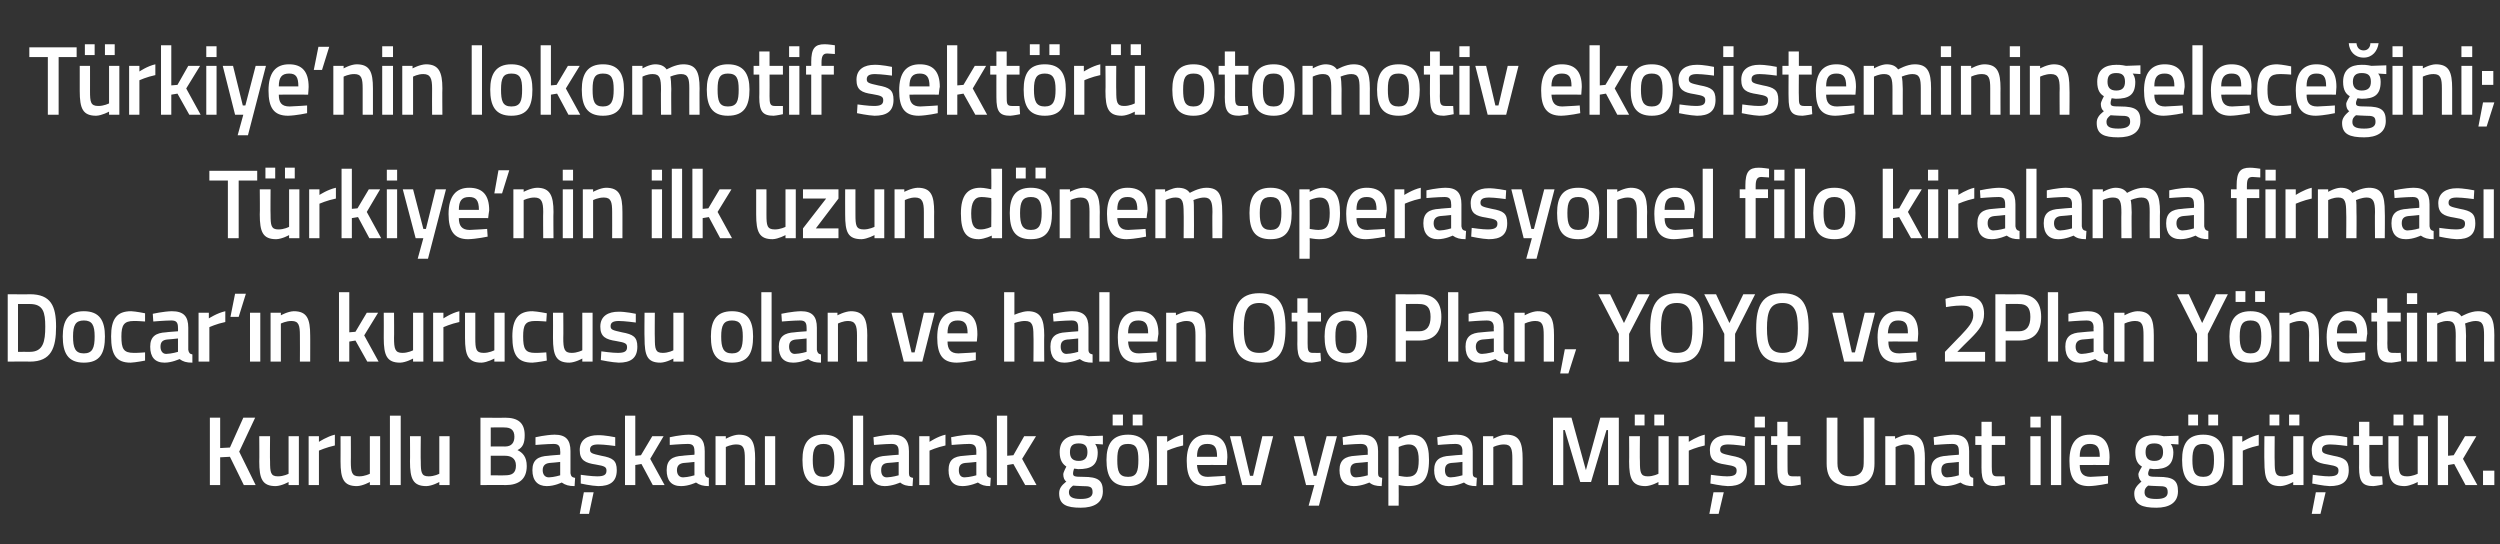
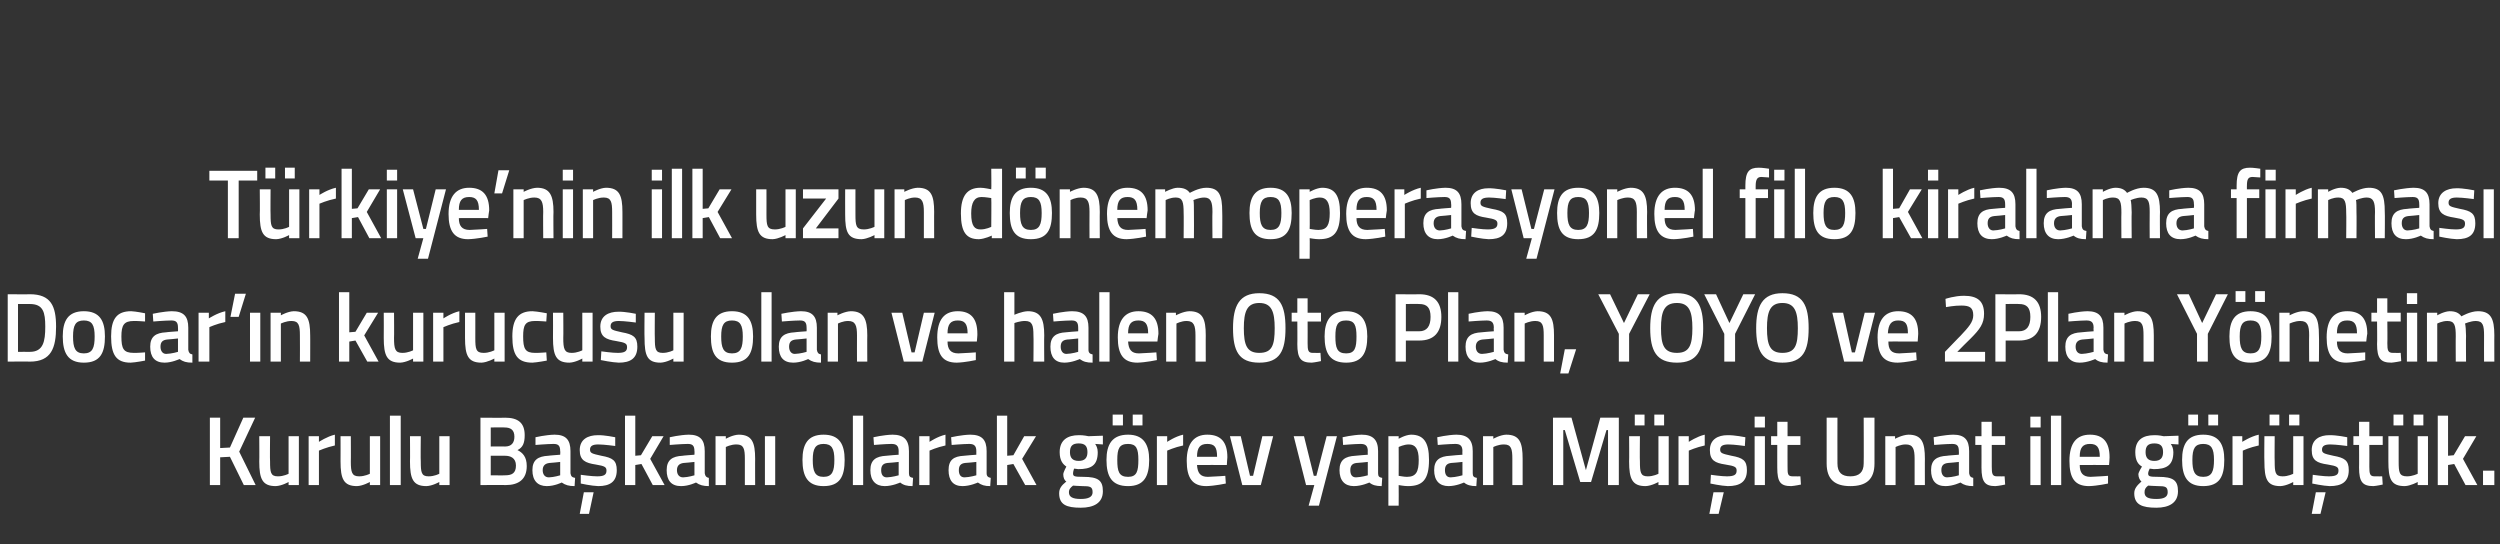
<svg xmlns="http://www.w3.org/2000/svg" version="1.1" width="486px" height="105.8px" viewBox="0 -8 486 105.8" style="top:-8px">
  <rect x="0" y="-8" width="486" height="105.8" fill="#333333" stroke="none" />
  <desc>T rkiye’nin lokomotif sekt r otomotiv ekosisteminin gelece ini; T rkiye’nin ilk uzun d nem operasyonel filo kiralama...</desc>
  <defs />
  <g id="Polygon343451">
    <path d="M 44.7 80.8 L 42.8 80.9 L 42.8 86.3 L 40.8 86.3 L 40.8 73.2 L 42.8 73.2 L 42.8 79.1 L 44.7 79 L 47.3 73.2 L 49.6 73.2 L 46.5 79.8 L 49.7 86.3 L 47.4 86.3 L 44.7 80.8 Z M 58.1 76.8 L 58.1 86.3 L 56.1 86.3 L 56.1 85.7 C 56.1 85.7 54.78 86.46 53.6 86.5 C 51 86.5 50.4 85.1 50.4 81.7 C 50.44 81.71 50.4 76.8 50.4 76.8 L 52.5 76.8 C 52.5 76.8 52.45 81.73 52.5 81.7 C 52.5 83.8 52.6 84.6 54 84.6 C 55.13 84.62 56.1 84.1 56.1 84.1 L 56.1 76.8 L 58.1 76.8 Z M 60 76.8 L 62 76.8 L 62 77.9 C 62 77.9 63.58 76.85 65.1 76.5 C 65.1 76.5 65.1 78.6 65.1 78.6 C 63.47 78.95 62 79.6 62 79.6 L 62 86.3 L 60 86.3 L 60 76.8 Z M 73.9 76.8 L 73.9 86.3 L 71.9 86.3 L 71.9 85.7 C 71.9 85.7 70.55 86.46 69.4 86.5 C 66.8 86.5 66.2 85.1 66.2 81.7 C 66.22 81.71 66.2 76.8 66.2 76.8 L 68.2 76.8 C 68.2 76.8 68.23 81.73 68.2 81.7 C 68.2 83.8 68.4 84.6 69.8 84.6 C 70.9 84.62 71.9 84.1 71.9 84.1 L 71.9 76.8 L 73.9 76.8 Z M 75.8 72.8 L 77.9 72.8 L 77.9 86.3 L 75.8 86.3 L 75.8 72.8 Z M 87.4 76.8 L 87.4 86.3 L 85.4 86.3 L 85.4 85.7 C 85.4 85.7 84.07 86.46 82.9 86.5 C 80.3 86.5 79.7 85.1 79.7 81.7 C 79.74 81.71 79.7 76.8 79.7 76.8 L 81.8 76.8 C 81.8 76.8 81.75 81.73 81.8 81.7 C 81.8 83.8 81.9 84.6 83.3 84.6 C 84.43 84.62 85.4 84.1 85.4 84.1 L 85.4 76.8 L 87.4 76.8 Z M 98.2 73.2 C 100.7 73.2 102 74.2 102 76.6 C 102 78.2 101.6 79 100.6 79.5 C 101.6 80 102.4 80.8 102.4 82.6 C 102.4 85.2 100.8 86.3 98.3 86.3 C 98.34 86.25 93.4 86.3 93.4 86.3 L 93.4 73.2 C 93.4 73.2 98.19 73.24 98.2 73.2 Z M 95.4 80.6 L 95.4 84.4 C 95.4 84.4 98.23 84.43 98.2 84.4 C 99.5 84.4 100.3 84 100.3 82.5 C 100.3 81 99.2 80.6 98.2 80.6 C 98.19 80.57 95.4 80.6 95.4 80.6 Z M 95.4 75.1 L 95.4 78.8 C 95.4 78.8 98.16 78.78 98.2 78.8 C 99.4 78.8 100 78.1 100 76.9 C 100 75.6 99.3 75.1 98.1 75.1 C 98.08 75.06 95.4 75.1 95.4 75.1 Z M 110.9 84 C 111 84.6 111.2 84.8 111.8 84.9 C 111.8 84.9 111.7 86.5 111.7 86.5 C 110.6 86.5 109.9 86.3 109.2 85.8 C 109.2 85.8 107.8 86.5 106.3 86.5 C 104.5 86.5 103.5 85.4 103.5 83.4 C 103.5 81.4 104.6 80.7 106.6 80.6 C 106.57 80.57 108.9 80.4 108.9 80.4 C 108.9 80.4 108.95 79.68 108.9 79.7 C 108.9 78.6 108.5 78.3 107.6 78.3 C 106.37 78.31 104.1 78.5 104.1 78.5 L 104.1 77 C 104.1 77 106.07 76.54 107.8 76.5 C 110 76.5 110.9 77.5 110.9 79.7 C 110.9 79.7 110.9 84 110.9 84 Z M 106.8 82 C 106 82.1 105.5 82.5 105.5 83.4 C 105.5 84.2 105.9 84.8 106.7 84.8 C 107.71 84.77 108.9 84.4 108.9 84.4 L 108.9 81.8 C 108.9 81.8 106.81 82.03 106.8 82 Z M 112.7 91.9 L 114.5 91.9 L 115.4 87.7 L 113.5 87.7 L 112.7 91.9 Z M 119.6 78.7 C 119.6 78.7 117.42 78.4 116.3 78.4 C 115.2 78.4 114.7 78.7 114.7 79.4 C 114.7 80.1 115.1 80.2 116.9 80.6 C 119.1 81 119.9 81.5 119.9 83.4 C 119.9 85.7 118.5 86.5 116.3 86.5 C 114.99 86.46 112.9 86 112.9 86 L 112.9 84.3 C 112.9 84.3 115.14 84.62 116.1 84.6 C 117.4 84.6 117.9 84.3 117.9 83.5 C 117.9 82.8 117.6 82.6 115.8 82.3 C 113.8 82 112.7 81.5 112.7 79.5 C 112.7 77.4 114.3 76.6 116.2 76.6 C 117.51 76.56 119.6 77 119.6 77 L 119.6 78.7 Z M 121.5 86.3 L 121.5 72.8 L 123.5 72.8 L 123.5 80.6 L 124.6 80.5 L 126.8 76.8 L 129 76.8 L 126.4 81.2 L 129.2 86.3 L 126.9 86.3 L 124.7 82.2 L 123.5 82.4 L 123.5 86.3 L 121.5 86.3 Z M 137 84 C 137.1 84.6 137.3 84.8 137.8 84.9 C 137.8 84.9 137.8 86.5 137.8 86.5 C 136.7 86.5 136 86.3 135.3 85.8 C 135.3 85.8 133.9 86.5 132.4 86.5 C 130.5 86.5 129.6 85.4 129.6 83.4 C 129.6 81.4 130.7 80.7 132.7 80.6 C 132.66 80.57 135 80.4 135 80.4 C 135 80.4 135.04 79.68 135 79.7 C 135 78.6 134.6 78.3 133.7 78.3 C 132.46 78.31 130.2 78.5 130.2 78.5 L 130.2 77 C 130.2 77 132.17 76.54 133.9 76.5 C 136.1 76.5 137 77.5 137 79.7 C 137 79.7 137 84 137 84 Z M 132.9 82 C 132.1 82.1 131.6 82.5 131.6 83.4 C 131.6 84.2 132 84.8 132.8 84.8 C 133.81 84.77 135 84.4 135 84.4 L 135 81.8 C 135 81.8 132.9 82.03 132.9 82 Z M 139.1 86.3 L 139.1 76.8 L 141.1 76.8 L 141.1 77.3 C 141.1 77.3 142.4 76.54 143.6 76.5 C 146.2 76.5 146.8 78 146.8 81.2 C 146.78 81.16 146.8 86.3 146.8 86.3 L 144.8 86.3 C 144.8 86.3 144.79 81.22 144.8 81.2 C 144.8 79.3 144.6 78.4 143.2 78.4 C 142.08 78.38 141.1 78.9 141.1 78.9 L 141.1 86.3 L 139.1 86.3 Z M 148.7 76.8 L 150.7 76.8 L 150.7 86.3 L 148.7 86.3 L 148.7 76.8 Z M 164.2 81.4 C 164.2 84.6 163.3 86.5 160.1 86.5 C 157 86.5 156 84.6 156 81.4 C 156 78.4 157 76.5 160.1 76.5 C 163.2 76.5 164.2 78.4 164.2 81.4 Z M 162.2 81.4 C 162.2 79.2 161.7 78.3 160.1 78.3 C 158.5 78.3 158 79.2 158 81.4 C 158 83.6 158.4 84.7 160.1 84.7 C 161.8 84.7 162.2 83.6 162.2 81.4 Z M 165.8 72.8 L 167.8 72.8 L 167.8 86.3 L 165.8 86.3 L 165.8 72.8 Z M 176.7 84 C 176.7 84.6 176.9 84.8 177.5 84.9 C 177.5 84.9 177.4 86.5 177.4 86.5 C 176.3 86.5 175.6 86.3 175 85.8 C 175 85.8 173.5 86.5 172 86.5 C 170.2 86.5 169.2 85.4 169.2 83.4 C 169.2 81.4 170.3 80.7 172.3 80.6 C 172.29 80.57 174.7 80.4 174.7 80.4 C 174.7 80.4 174.67 79.68 174.7 79.7 C 174.7 78.6 174.2 78.3 173.3 78.3 C 172.09 78.31 169.9 78.5 169.9 78.5 L 169.8 77 C 169.8 77 171.79 76.54 173.5 76.5 C 175.7 76.5 176.7 77.5 176.7 79.7 C 176.7 79.7 176.7 84 176.7 84 Z M 172.5 82 C 171.7 82.1 171.3 82.5 171.3 83.4 C 171.3 84.2 171.6 84.8 172.4 84.8 C 173.43 84.77 174.7 84.4 174.7 84.4 L 174.7 81.8 C 174.7 81.8 172.53 82.03 172.5 82 Z M 178.7 76.8 L 180.7 76.8 L 180.7 77.9 C 180.7 77.9 182.24 76.85 183.8 76.5 C 183.8 76.5 183.8 78.6 183.8 78.6 C 182.13 78.95 180.7 79.6 180.7 79.6 L 180.7 86.3 L 178.7 86.3 L 178.7 76.8 Z M 191.8 84 C 191.8 84.6 192.1 84.8 192.6 84.9 C 192.6 84.9 192.5 86.5 192.5 86.5 C 191.4 86.5 190.8 86.3 190.1 85.8 C 190.1 85.8 188.6 86.5 187.1 86.5 C 185.3 86.5 184.4 85.4 184.4 83.4 C 184.4 81.4 185.4 80.7 187.4 80.6 C 187.41 80.57 189.8 80.4 189.8 80.4 C 189.8 80.4 189.79 79.68 189.8 79.7 C 189.8 78.6 189.3 78.3 188.4 78.3 C 187.21 78.31 185 78.5 185 78.5 L 184.9 77 C 184.9 77 186.91 76.54 188.6 76.5 C 190.9 76.5 191.8 77.5 191.8 79.7 C 191.8 79.7 191.8 84 191.8 84 Z M 187.6 82 C 186.8 82.1 186.4 82.5 186.4 83.4 C 186.4 84.2 186.7 84.8 187.5 84.8 C 188.55 84.77 189.8 84.4 189.8 84.4 L 189.8 81.8 C 189.8 81.8 187.65 82.03 187.6 82 Z M 193.8 86.3 L 193.8 72.8 L 195.8 72.8 L 195.8 80.6 L 197 80.5 L 199.1 76.8 L 201.4 76.8 L 198.7 81.2 L 201.5 86.3 L 199.3 86.3 L 197 82.2 L 195.8 82.4 L 195.8 86.3 L 193.8 86.3 Z M 205.9 87.9 C 205.9 87 206.3 86.4 207.3 85.6 C 206.9 85.4 206.7 84.8 206.7 84.2 C 206.7 83.8 207.3 82.7 207.3 82.7 C 206.7 82.3 206 81.6 206 79.9 C 206 77.5 207.6 76.6 209.7 76.6 C 210.54 76.56 211.6 76.8 211.6 76.8 L 214.4 76.7 L 214.4 78.4 C 214.4 78.4 212.9 78.31 212.9 78.3 C 213.1 78.6 213.4 79.1 213.4 79.9 C 213.4 82.5 212.1 83.2 209.6 83.2 C 209.5 83.2 209 83.1 208.8 83.1 C 208.8 83.1 208.6 83.7 208.6 84 C 208.6 84.6 208.8 84.7 210.6 84.7 C 213.5 84.7 214.4 85.4 214.4 87.5 C 214.4 89.8 212.6 90.7 210.1 90.7 C 207.3 90.7 205.9 90.1 205.9 87.9 Z M 208.6 86.4 C 208.1 86.8 207.8 87.1 207.8 87.7 C 207.8 88.6 208.5 89 210.1 89 C 211.6 89 212.4 88.6 212.4 87.7 C 212.4 86.6 211.9 86.5 210.4 86.5 C 209.8 86.5 208.6 86.4 208.6 86.4 Z M 211.4 79.9 C 211.4 78.7 210.9 78.2 209.7 78.2 C 208.5 78.2 208 78.7 208 79.9 C 208 81 208.5 81.6 209.7 81.6 C 210.9 81.6 211.4 81 211.4 79.9 Z M 215.1 81.4 C 215.1 84.6 216.1 86.5 219.3 86.5 C 222.4 86.5 223.4 84.6 223.4 81.4 C 223.4 78.4 222.3 76.5 219.3 76.5 C 216.2 76.5 215.1 78.4 215.1 81.4 Z M 217.2 81.4 C 217.2 79.2 217.6 78.3 219.3 78.3 C 220.9 78.3 221.3 79.2 221.3 81.4 C 221.3 83.6 221 84.7 219.3 84.7 C 217.5 84.7 217.2 83.6 217.2 81.4 Z M 216.3 72.6 L 218.3 72.6 L 218.3 74.7 L 216.3 74.7 L 216.3 72.6 Z M 220.2 72.6 L 222.1 72.6 L 222.1 74.7 L 220.2 74.7 L 220.2 72.6 Z M 224.9 76.8 L 226.9 76.8 L 226.9 77.9 C 226.9 77.9 228.45 76.85 230 76.5 C 230 76.5 230 78.6 230 78.6 C 228.34 78.95 226.9 79.6 226.9 79.6 L 226.9 86.3 L 224.9 86.3 L 224.9 76.8 Z M 238.2 84.5 L 238.3 86 C 238.3 86 236.17 86.46 234.5 86.5 C 231.8 86.5 230.7 84.9 230.7 81.6 C 230.7 78.1 232.2 76.5 234.7 76.5 C 237.3 76.5 238.6 77.9 238.6 80.9 C 238.58 80.89 238.5 82.4 238.5 82.4 C 238.5 82.4 232.74 82.37 232.7 82.4 C 232.8 83.9 233.3 84.7 234.8 84.7 C 236.3 84.65 238.2 84.5 238.2 84.5 Z M 236.6 80.8 C 236.6 78.9 236.1 78.3 234.7 78.3 C 233.3 78.3 232.7 79 232.7 80.8 C 232.7 80.8 236.6 80.8 236.6 80.8 Z M 241.2 76.8 L 243 84.5 L 243.6 84.5 L 245.4 76.8 L 247.5 76.8 L 245.1 86.3 L 241.5 86.3 L 239.1 76.8 L 241.2 76.8 Z M 253.5 76.8 L 255.4 84.5 L 255.9 84.5 L 257.9 76.8 L 259.9 76.8 L 256.4 90.3 L 254.4 90.3 L 255.5 86.3 L 253.9 86.3 L 251.5 76.8 L 253.5 76.8 Z M 267.9 84 C 267.9 84.6 268.1 84.8 268.7 84.9 C 268.7 84.9 268.6 86.5 268.6 86.5 C 267.5 86.5 266.8 86.3 266.2 85.8 C 266.2 85.8 264.7 86.5 263.2 86.5 C 261.4 86.5 260.4 85.4 260.4 83.4 C 260.4 81.4 261.5 80.7 263.5 80.6 C 263.49 80.57 265.9 80.4 265.9 80.4 C 265.9 80.4 265.86 79.68 265.9 79.7 C 265.9 78.6 265.4 78.3 264.5 78.3 C 263.28 78.31 261.1 78.5 261.1 78.5 L 261 77 C 261 77 262.99 76.54 264.7 76.5 C 266.9 76.5 267.9 77.5 267.9 79.7 C 267.9 79.7 267.9 84 267.9 84 Z M 263.7 82 C 262.9 82.1 262.5 82.5 262.5 83.4 C 262.5 84.2 262.8 84.8 263.6 84.8 C 264.63 84.77 265.9 84.4 265.9 84.4 L 265.9 81.8 C 265.9 81.8 263.73 82.03 263.7 82 Z M 269.9 76.8 L 271.9 76.8 L 271.9 77.3 C 271.9 77.3 273.18 76.54 274.3 76.5 C 276.7 76.5 277.8 77.9 277.8 81.4 C 277.8 85.3 276.5 86.5 273.7 86.5 C 272.9 86.5 272 86.3 271.9 86.3 C 271.93 86.29 271.9 90.3 271.9 90.3 L 269.9 90.3 L 269.9 76.8 Z M 271.9 78.9 C 271.9 78.9 271.93 84.52 271.9 84.5 C 272 84.5 272.9 84.7 273.5 84.7 C 275.3 84.7 275.8 83.7 275.8 81.4 C 275.8 79.2 275.1 78.4 273.9 78.4 C 272.96 78.38 271.9 78.9 271.9 78.9 Z M 286.3 84 C 286.3 84.6 286.5 84.8 287.1 84.9 C 287.1 84.9 287 86.5 287 86.5 C 285.9 86.5 285.2 86.3 284.6 85.8 C 284.6 85.8 283.1 86.5 281.6 86.5 C 279.8 86.5 278.8 85.4 278.8 83.4 C 278.8 81.4 279.9 80.7 281.9 80.6 C 281.88 80.57 284.3 80.4 284.3 80.4 C 284.3 80.4 284.26 79.68 284.3 79.7 C 284.3 78.6 283.8 78.3 282.9 78.3 C 281.68 78.31 279.5 78.5 279.5 78.5 L 279.4 77 C 279.4 77 281.39 76.54 283.1 76.5 C 285.3 76.5 286.3 77.5 286.3 79.7 C 286.3 79.7 286.3 84 286.3 84 Z M 282.1 82 C 281.3 82.1 280.9 82.5 280.9 83.4 C 280.9 84.2 281.2 84.8 282 84.8 C 283.03 84.77 284.3 84.4 284.3 84.4 L 284.3 81.8 C 284.3 81.8 282.12 82.03 282.1 82 Z M 288.3 86.3 L 288.3 76.8 L 290.3 76.8 L 290.3 77.3 C 290.3 77.3 291.62 76.54 292.8 76.5 C 295.4 76.5 296 78 296 81.2 C 296 81.16 296 86.3 296 86.3 L 294 86.3 C 294 86.3 294.01 81.22 294 81.2 C 294 79.3 293.8 78.4 292.4 78.4 C 291.3 78.38 290.3 78.9 290.3 78.9 L 290.3 86.3 L 288.3 86.3 Z M 301.9 73.2 L 305.5 73.2 L 308.3 83.4 L 311.1 73.2 L 314.7 73.2 L 314.7 86.3 L 312.6 86.3 L 312.6 75.6 L 312.3 75.6 L 309.3 85.7 L 307.2 85.7 L 304.2 75.6 L 303.9 75.6 L 303.9 86.3 L 301.9 86.3 L 301.9 73.2 Z M 322.4 76.8 L 322.4 84.1 C 322.4 84.1 321.42 84.62 320.3 84.6 C 318.9 84.6 318.8 83.8 318.8 81.7 C 318.75 81.73 318.8 76.8 318.8 76.8 L 316.7 76.8 C 316.7 76.8 316.74 81.71 316.7 81.7 C 316.7 85.1 317.3 86.5 319.9 86.5 C 321.07 86.46 322.4 85.7 322.4 85.7 L 322.4 86.3 L 324.4 86.3 L 324.4 76.8 L 322.4 76.8 Z M 317.8 72.6 L 319.7 72.6 L 319.7 74.7 L 317.8 74.7 L 317.8 72.6 Z M 321.6 72.6 L 323.5 72.6 L 323.5 74.7 L 321.6 74.7 L 321.6 72.6 Z M 326.3 76.8 L 328.3 76.8 L 328.3 77.9 C 328.3 77.9 329.88 76.85 331.4 76.5 C 331.4 76.5 331.4 78.6 331.4 78.6 C 329.77 78.95 328.3 79.6 328.3 79.6 L 328.3 86.3 L 326.3 86.3 L 326.3 76.8 Z M 332.3 91.9 L 334.1 91.9 L 335.1 87.7 L 333.1 87.7 L 332.3 91.9 Z M 339.2 78.7 C 339.2 78.7 337.07 78.4 336 78.4 C 334.9 78.4 334.4 78.7 334.4 79.4 C 334.4 80.1 334.8 80.2 336.6 80.6 C 338.8 81 339.6 81.5 339.6 83.4 C 339.6 85.7 338.2 86.5 335.9 86.5 C 334.64 86.46 332.5 86 332.5 86 L 332.6 84.3 C 332.6 84.3 334.79 84.62 335.7 84.6 C 337.1 84.6 337.6 84.3 337.6 83.5 C 337.6 82.8 337.3 82.6 335.4 82.3 C 333.4 82 332.4 81.5 332.4 79.5 C 332.4 77.4 334 76.6 335.8 76.6 C 337.17 76.56 339.3 77 339.3 77 L 339.2 78.7 Z M 341.1 76.8 L 343.1 76.8 L 343.1 86.3 L 341.1 86.3 L 341.1 76.8 Z M 341.1 73 L 343.1 73 L 343.1 75.1 L 341.1 75.1 L 341.1 73 Z M 347.5 78.5 C 347.5 78.5 347.48 82.7 347.5 82.7 C 347.5 84.1 347.5 84.6 348.5 84.6 C 349.01 84.62 350 84.6 350 84.6 L 350.1 86.2 C 350.1 86.2 348.87 86.46 348.2 86.5 C 346.1 86.5 345.5 85.7 345.5 82.9 C 345.49 82.93 345.5 78.5 345.5 78.5 L 344.3 78.5 L 344.3 76.8 L 345.5 76.8 L 345.5 74 L 347.5 74 L 347.5 76.8 L 350 76.8 L 350 78.5 L 347.5 78.5 Z M 359.7 84.6 C 361.4 84.6 362.3 83.8 362.3 82.1 C 362.34 82.09 362.3 73.2 362.3 73.2 L 364.4 73.2 C 364.4 73.2 364.4 82.05 364.4 82.1 C 364.4 85.2 362.8 86.5 359.7 86.5 C 356.7 86.5 355.1 85.2 355.1 82.1 C 355.11 82.05 355.1 73.2 355.1 73.2 L 357.2 73.2 C 357.2 73.2 357.18 82.09 357.2 82.1 C 357.2 83.9 358.1 84.6 359.7 84.6 Z M 366.5 86.3 L 366.5 76.8 L 368.4 76.8 L 368.4 77.3 C 368.4 77.3 369.79 76.54 371 76.5 C 373.6 76.5 374.2 78 374.2 81.2 C 374.18 81.16 374.2 86.3 374.2 86.3 L 372.2 86.3 C 372.2 86.3 372.19 81.22 372.2 81.2 C 372.2 79.3 371.9 78.4 370.5 78.4 C 369.48 78.38 368.5 78.9 368.5 78.9 L 368.5 86.3 L 366.5 86.3 Z M 382.8 84 C 382.9 84.6 383.1 84.8 383.6 84.9 C 383.6 84.9 383.6 86.5 383.6 86.5 C 382.5 86.5 381.8 86.3 381.1 85.8 C 381.1 85.8 379.7 86.5 378.2 86.5 C 376.3 86.5 375.4 85.4 375.4 83.4 C 375.4 81.4 376.5 80.7 378.5 80.6 C 378.45 80.57 380.8 80.4 380.8 80.4 C 380.8 80.4 380.83 79.68 380.8 79.7 C 380.8 78.6 380.4 78.3 379.5 78.3 C 378.25 78.31 376 78.5 376 78.5 L 375.9 77 C 375.9 77 377.96 76.54 379.7 76.5 C 381.9 76.5 382.8 77.5 382.8 79.7 C 382.8 79.7 382.8 84 382.8 84 Z M 378.7 82 C 377.8 82.1 377.4 82.5 377.4 83.4 C 377.4 84.2 377.8 84.8 378.5 84.8 C 379.6 84.77 380.8 84.4 380.8 84.4 L 380.8 81.8 C 380.8 81.8 378.69 82.03 378.7 82 Z M 387.2 78.5 C 387.2 78.5 387.21 82.7 387.2 82.7 C 387.2 84.1 387.3 84.6 388.2 84.6 C 388.74 84.62 389.7 84.6 389.7 84.6 L 389.8 86.2 C 389.8 86.2 388.59 86.46 387.9 86.5 C 385.9 86.5 385.2 85.7 385.2 82.9 C 385.22 82.93 385.2 78.5 385.2 78.5 L 384 78.5 L 384 76.8 L 385.2 76.8 L 385.2 74 L 387.2 74 L 387.2 76.8 L 389.8 76.8 L 389.8 78.5 L 387.2 78.5 Z M 394.7 76.8 L 396.7 76.8 L 396.7 86.3 L 394.7 86.3 L 394.7 76.8 Z M 394.7 73 L 396.7 73 L 396.7 75.1 L 394.7 75.1 L 394.7 73 Z M 398.7 72.8 L 400.7 72.8 L 400.7 86.3 L 398.7 86.3 L 398.7 72.8 Z M 409.8 84.5 L 409.8 86 C 409.8 86 407.71 86.46 406.1 86.5 C 403.3 86.5 402.3 84.9 402.3 81.6 C 402.3 78.1 403.7 76.5 406.3 76.5 C 408.8 76.5 410.1 77.9 410.1 80.9 C 410.13 80.89 410 82.4 410 82.4 C 410 82.4 404.29 82.37 404.3 82.4 C 404.3 83.9 404.9 84.7 406.4 84.7 C 407.84 84.65 409.8 84.5 409.8 84.5 Z M 408.2 80.8 C 408.2 78.9 407.6 78.3 406.3 78.3 C 404.9 78.3 404.3 79 404.3 80.8 C 404.3 80.8 408.2 80.8 408.2 80.8 Z M 414.9 87.9 C 414.9 87 415.4 86.4 416.3 85.6 C 416 85.4 415.7 84.8 415.7 84.2 C 415.7 83.8 416.4 82.7 416.4 82.7 C 415.7 82.3 415.1 81.6 415.1 79.9 C 415.1 77.5 416.6 76.6 418.8 76.6 C 419.6 76.56 420.6 76.8 420.6 76.8 L 423.5 76.7 L 423.5 78.4 C 423.5 78.4 421.96 78.31 422 78.3 C 422.2 78.6 422.5 79.1 422.5 79.9 C 422.5 82.5 421.1 83.2 418.7 83.2 C 418.5 83.2 418.1 83.1 417.9 83.1 C 417.9 83.1 417.6 83.7 417.6 84 C 417.6 84.6 417.8 84.7 419.6 84.7 C 422.5 84.7 423.4 85.4 423.4 87.5 C 423.4 89.8 421.6 90.7 419.2 90.7 C 416.4 90.7 414.9 90.1 414.9 87.9 Z M 417.6 86.4 C 417.1 86.8 416.9 87.1 416.9 87.7 C 416.9 88.6 417.5 89 419.2 89 C 420.7 89 421.4 88.6 421.4 87.7 C 421.4 86.6 420.9 86.5 419.5 86.5 C 418.9 86.5 417.6 86.4 417.6 86.4 Z M 420.5 79.9 C 420.5 78.7 420 78.2 418.8 78.2 C 417.6 78.2 417.1 78.7 417.1 79.9 C 417.1 81 417.6 81.6 418.8 81.6 C 420 81.6 420.5 81 420.5 79.9 Z M 424.2 81.4 C 424.2 84.6 425.2 86.5 428.3 86.5 C 431.5 86.5 432.4 84.6 432.4 81.4 C 432.4 78.4 431.4 76.5 428.3 76.5 C 425.2 76.5 424.2 78.4 424.2 81.4 Z M 426.2 81.4 C 426.2 79.2 426.7 78.3 428.3 78.3 C 429.9 78.3 430.4 79.2 430.4 81.4 C 430.4 83.6 430 84.7 428.3 84.7 C 426.6 84.7 426.2 83.6 426.2 81.4 Z M 425.4 72.6 L 427.3 72.6 L 427.3 74.7 L 425.4 74.7 L 425.4 72.6 Z M 429.3 72.6 L 431.2 72.6 L 431.2 74.7 L 429.3 74.7 L 429.3 72.6 Z M 434 76.8 L 435.9 76.8 L 435.9 77.9 C 435.9 77.9 437.51 76.85 439.1 76.5 C 439.1 76.5 439.1 78.6 439.1 78.6 C 437.4 78.95 436 79.6 436 79.6 L 436 86.3 L 434 86.3 L 434 76.8 Z M 445.8 76.8 L 445.8 84.1 C 445.8 84.1 444.83 84.62 443.7 84.6 C 442.3 84.6 442.2 83.8 442.2 81.7 C 442.16 81.73 442.2 76.8 442.2 76.8 L 440.2 76.8 C 440.2 76.8 440.15 81.71 440.2 81.7 C 440.2 85.1 440.7 86.5 443.3 86.5 C 444.48 86.46 445.8 85.7 445.8 85.7 L 445.8 86.3 L 447.8 86.3 L 447.8 76.8 L 445.8 76.8 Z M 441.2 72.6 L 443.1 72.6 L 443.1 74.7 L 441.2 74.7 L 441.2 72.6 Z M 445 72.6 L 447 72.6 L 447 74.7 L 445 74.7 L 445 72.6 Z M 449.4 91.9 L 451.1 91.9 L 452.1 87.7 L 450.2 87.7 L 449.4 91.9 Z M 456.3 78.7 C 456.3 78.7 454.09 78.4 453 78.4 C 451.9 78.4 451.4 78.7 451.4 79.4 C 451.4 80.1 451.8 80.2 453.6 80.6 C 455.8 81 456.6 81.5 456.6 83.4 C 456.6 85.7 455.2 86.5 452.9 86.5 C 451.66 86.46 449.5 86 449.5 86 L 449.6 84.3 C 449.6 84.3 451.81 84.62 452.7 84.6 C 454.1 84.6 454.6 84.3 454.6 83.5 C 454.6 82.8 454.3 82.6 452.5 82.3 C 450.4 82 449.4 81.5 449.4 79.5 C 449.4 77.4 451 76.6 452.8 76.6 C 454.19 76.56 456.3 77 456.3 77 L 456.3 78.7 Z M 460.6 78.5 C 460.6 78.5 460.62 82.7 460.6 82.7 C 460.6 84.1 460.7 84.6 461.6 84.6 C 462.15 84.62 463.1 84.6 463.1 84.6 L 463.2 86.2 C 463.2 86.2 462 86.46 461.4 86.5 C 459.3 86.5 458.6 85.7 458.6 82.9 C 458.63 82.93 458.6 78.5 458.6 78.5 L 457.5 78.5 L 457.5 76.8 L 458.6 76.8 L 458.6 74 L 460.6 74 L 460.6 76.8 L 463.2 76.8 L 463.2 78.5 L 460.6 78.5 Z M 470 76.8 L 470 84.1 C 470 84.1 468.97 84.62 467.9 84.6 C 466.4 84.6 466.3 83.8 466.3 81.7 C 466.3 81.73 466.3 76.8 466.3 76.8 L 464.3 76.8 C 464.3 76.8 464.29 81.71 464.3 81.7 C 464.3 85.1 464.8 86.5 467.5 86.5 C 468.62 86.46 470 85.7 470 85.7 L 470 86.3 L 472 86.3 L 472 76.8 L 470 76.8 Z M 465.3 72.6 L 467.2 72.6 L 467.2 74.7 L 465.3 74.7 L 465.3 72.6 Z M 469.2 72.6 L 471.1 72.6 L 471.1 74.7 L 469.2 74.7 L 469.2 72.6 Z M 473.9 86.3 L 473.9 72.8 L 475.9 72.8 L 475.9 80.6 L 477 80.5 L 479.2 76.8 L 481.4 76.8 L 478.8 81.2 L 481.6 86.3 L 479.3 86.3 L 477.1 82.2 L 475.9 82.4 L 475.9 86.3 L 473.9 86.3 Z M 482.7 83.5 L 484.9 83.5 L 484.9 86.3 L 482.7 86.3 L 482.7 83.5 Z " stroke="none" fill="#fff" />
  </g>
  <g id="Polygon343450">
    <path d="M 1.5 62.3 L 1.5 49.2 C 1.5 49.2 5.82 49.24 5.8 49.2 C 9.9 49.2 10.9 51.5 10.9 55.5 C 10.9 59.6 10 62.3 5.8 62.3 C 5.82 62.25 1.5 62.3 1.5 62.3 Z M 5.8 51.1 C 5.82 51.08 3.5 51.1 3.5 51.1 L 3.5 60.4 C 3.5 60.4 5.82 60.39 5.8 60.4 C 8.4 60.4 8.8 58.4 8.8 55.5 C 8.8 52.7 8.4 51.1 5.8 51.1 Z M 20.4 57.4 C 20.4 60.6 19.5 62.5 16.3 62.5 C 13.2 62.5 12.2 60.6 12.2 57.4 C 12.2 54.4 13.2 52.5 16.3 52.5 C 19.4 52.5 20.4 54.4 20.4 57.4 Z M 18.4 57.4 C 18.4 55.2 17.9 54.3 16.3 54.3 C 14.7 54.3 14.2 55.2 14.2 57.4 C 14.2 59.6 14.6 60.7 16.3 60.7 C 18 60.7 18.4 59.6 18.4 57.4 Z M 28.2 52.9 L 28.2 54.5 C 28.2 54.5 26.7 54.38 26 54.4 C 24.1 54.4 23.6 55.2 23.6 57.4 C 23.6 59.8 24 60.6 26 60.6 C 26.72 60.62 28.2 60.5 28.2 60.5 L 28.2 62.1 C 28.2 62.1 26.37 62.46 25.4 62.5 C 22.6 62.5 21.6 61 21.6 57.4 C 21.6 54 22.7 52.5 25.5 52.5 C 26.44 52.54 28.2 52.9 28.2 52.9 Z M 36.6 60 C 36.7 60.6 36.9 60.8 37.4 60.9 C 37.4 60.9 37.4 62.5 37.4 62.5 C 36.2 62.5 35.6 62.3 34.9 61.8 C 34.9 61.8 33.4 62.5 32 62.5 C 30.1 62.5 29.2 61.4 29.2 59.4 C 29.2 57.4 30.3 56.7 32.3 56.6 C 32.25 56.57 34.6 56.4 34.6 56.4 C 34.6 56.4 34.63 55.68 34.6 55.7 C 34.6 54.6 34.2 54.3 33.3 54.3 C 32.05 54.31 29.8 54.5 29.8 54.5 L 29.7 53 C 29.7 53 31.75 52.54 33.4 52.5 C 35.7 52.5 36.6 53.5 36.6 55.7 C 36.6 55.7 36.6 60 36.6 60 Z M 32.5 58 C 31.6 58.1 31.2 58.5 31.2 59.4 C 31.2 60.2 31.6 60.8 32.3 60.8 C 33.39 60.77 34.6 60.4 34.6 60.4 L 34.6 57.8 C 34.6 57.8 32.49 58.03 32.5 58 Z M 38.6 52.8 L 40.6 52.8 L 40.6 53.9 C 40.6 53.9 42.2 52.85 43.8 52.5 C 43.8 52.5 43.8 54.6 43.8 54.6 C 42.09 54.95 40.7 55.6 40.7 55.6 L 40.7 62.3 L 38.6 62.3 L 38.6 52.8 Z M 45.7 49.1 L 47.8 49.1 L 46.4 53.6 L 44.8 53.6 L 45.7 49.1 Z M 48.6 52.8 L 50.6 52.8 L 50.6 62.3 L 48.6 62.3 L 48.6 52.8 Z M 52.6 62.3 L 52.6 52.8 L 54.6 52.8 L 54.6 53.3 C 54.6 53.3 55.94 52.54 57.1 52.5 C 59.7 52.5 60.3 54 60.3 57.2 C 60.32 57.16 60.3 62.3 60.3 62.3 L 58.3 62.3 C 58.3 62.3 58.33 57.22 58.3 57.2 C 58.3 55.3 58.1 54.4 56.7 54.4 C 55.62 54.38 54.6 54.9 54.6 54.9 L 54.6 62.3 L 52.6 62.3 Z M 65.9 62.3 L 65.9 48.8 L 67.9 48.8 L 67.9 56.6 L 69.1 56.5 L 71.3 52.8 L 73.5 52.8 L 70.8 57.2 L 73.6 62.3 L 71.4 62.3 L 69.1 58.2 L 67.9 58.4 L 67.9 62.3 L 65.9 62.3 Z M 82.3 52.8 L 82.3 62.3 L 80.3 62.3 L 80.3 61.7 C 80.3 61.7 78.96 62.46 77.8 62.5 C 75.2 62.5 74.6 61.1 74.6 57.7 C 74.63 57.71 74.6 52.8 74.6 52.8 L 76.6 52.8 C 76.6 52.8 76.64 57.73 76.6 57.7 C 76.6 59.8 76.8 60.6 78.2 60.6 C 79.31 60.62 80.3 60.1 80.3 60.1 L 80.3 52.8 L 82.3 52.8 Z M 84.2 52.8 L 86.2 52.8 L 86.2 53.9 C 86.2 53.9 87.76 52.85 89.3 52.5 C 89.3 52.5 89.3 54.6 89.3 54.6 C 87.65 54.95 86.2 55.6 86.2 55.6 L 86.2 62.3 L 84.2 62.3 L 84.2 52.8 Z M 98.1 52.8 L 98.1 62.3 L 96.1 62.3 L 96.1 61.7 C 96.1 61.7 94.73 62.46 93.6 62.5 C 91 62.5 90.4 61.1 90.4 57.7 C 90.4 57.71 90.4 52.8 90.4 52.8 L 92.4 52.8 C 92.4 52.8 92.41 57.73 92.4 57.7 C 92.4 59.8 92.5 60.6 94 60.6 C 95.08 60.62 96.1 60.1 96.1 60.1 L 96.1 52.8 L 98.1 52.8 Z M 106.3 52.9 L 106.2 54.5 C 106.2 54.5 104.73 54.38 104 54.4 C 102.1 54.4 101.7 55.2 101.7 57.4 C 101.7 59.8 102.1 60.6 104 60.6 C 104.75 60.62 106.2 60.5 106.2 60.5 L 106.3 62.1 C 106.3 62.1 104.4 62.46 103.5 62.5 C 100.6 62.5 99.6 61 99.6 57.4 C 99.6 54 100.8 52.5 103.5 52.5 C 104.47 52.54 106.3 52.9 106.3 52.9 Z M 115.2 52.8 L 115.2 62.3 L 113.2 62.3 L 113.2 61.7 C 113.2 61.7 111.87 62.46 110.7 62.5 C 108.1 62.5 107.5 61.1 107.5 57.7 C 107.53 57.71 107.5 52.8 107.5 52.8 L 109.5 52.8 C 109.5 52.8 109.54 57.73 109.5 57.7 C 109.5 59.8 109.7 60.6 111.1 60.6 C 112.22 60.62 113.2 60.1 113.2 60.1 L 113.2 52.8 L 115.2 52.8 Z M 123.6 54.7 C 123.6 54.7 121.42 54.4 120.3 54.4 C 119.2 54.4 118.7 54.7 118.7 55.4 C 118.7 56.1 119.1 56.2 120.9 56.6 C 123.1 57 123.9 57.5 123.9 59.4 C 123.9 61.7 122.5 62.5 120.3 62.5 C 118.99 62.46 116.8 62 116.8 62 L 116.9 60.3 C 116.9 60.3 119.13 60.62 120.1 60.6 C 121.4 60.6 121.9 60.3 121.9 59.5 C 121.9 58.8 121.6 58.6 119.8 58.3 C 117.8 58 116.7 57.5 116.7 55.5 C 116.7 53.4 118.3 52.6 120.2 52.6 C 121.51 52.56 123.6 53 123.6 53 L 123.6 54.7 Z M 132.9 52.8 L 132.9 62.3 L 130.9 62.3 L 130.9 61.7 C 130.9 61.7 129.59 62.46 128.4 62.5 C 125.8 62.5 125.3 61.1 125.3 57.7 C 125.25 57.71 125.3 52.8 125.3 52.8 L 127.3 52.8 C 127.3 52.8 127.26 57.73 127.3 57.7 C 127.3 59.8 127.4 60.6 128.8 60.6 C 129.94 60.62 130.9 60.1 130.9 60.1 L 130.9 52.8 L 132.9 52.8 Z M 146.4 57.4 C 146.4 60.6 145.5 62.5 142.3 62.5 C 139.1 62.5 138.2 60.6 138.2 57.4 C 138.2 54.4 139.2 52.5 142.3 52.5 C 145.4 52.5 146.4 54.4 146.4 57.4 Z M 144.4 57.4 C 144.4 55.2 143.9 54.3 142.3 54.3 C 140.7 54.3 140.2 55.2 140.2 57.4 C 140.2 59.6 140.6 60.7 142.3 60.7 C 144 60.7 144.4 59.6 144.4 57.4 Z M 148 48.8 L 150 48.8 L 150 62.3 L 148 62.3 L 148 48.8 Z M 158.8 60 C 158.9 60.6 159.1 60.8 159.6 60.9 C 159.6 60.9 159.6 62.5 159.6 62.5 C 158.5 62.5 157.8 62.3 157.1 61.8 C 157.1 61.8 155.7 62.5 154.2 62.5 C 152.3 62.5 151.4 61.4 151.4 59.4 C 151.4 57.4 152.5 56.7 154.5 56.6 C 154.45 56.57 156.8 56.4 156.8 56.4 C 156.8 56.4 156.83 55.68 156.8 55.7 C 156.8 54.6 156.4 54.3 155.5 54.3 C 154.25 54.31 152 54.5 152 54.5 L 151.9 53 C 151.9 53 153.96 52.54 155.7 52.5 C 157.9 52.5 158.8 53.5 158.8 55.7 C 158.8 55.7 158.8 60 158.8 60 Z M 154.7 58 C 153.8 58.1 153.4 58.5 153.4 59.4 C 153.4 60.2 153.8 60.8 154.5 60.8 C 155.6 60.77 156.8 60.4 156.8 60.4 L 156.8 57.8 C 156.8 57.8 154.69 58.03 154.7 58 Z M 160.9 62.3 L 160.9 52.8 L 162.8 52.8 L 162.8 53.3 C 162.8 53.3 164.19 52.54 165.4 52.5 C 167.9 52.5 168.6 54 168.6 57.2 C 168.57 57.16 168.6 62.3 168.6 62.3 L 166.6 62.3 C 166.6 62.3 166.58 57.22 166.6 57.2 C 166.6 55.3 166.3 54.4 164.9 54.4 C 163.87 54.38 162.9 54.9 162.9 54.9 L 162.9 62.3 L 160.9 62.3 Z M 175.4 52.8 L 177.2 60.5 L 177.8 60.5 L 179.6 52.8 L 181.7 52.8 L 179.3 62.3 L 175.7 62.3 L 173.3 52.8 L 175.4 52.8 Z M 189.7 60.5 L 189.7 62 C 189.7 62 187.62 62.46 186 62.5 C 183.2 62.5 182.2 60.9 182.2 57.6 C 182.2 54.1 183.6 52.5 186.2 52.5 C 188.7 52.5 190 53.9 190 56.9 C 190.04 56.89 189.9 58.4 189.9 58.4 C 189.9 58.4 184.19 58.37 184.2 58.4 C 184.2 59.9 184.8 60.7 186.3 60.7 C 187.75 60.65 189.7 60.5 189.7 60.5 Z M 188.1 56.8 C 188.1 54.9 187.5 54.3 186.2 54.3 C 184.8 54.3 184.2 55 184.2 56.8 C 184.2 56.8 188.1 56.8 188.1 56.8 Z M 195.2 62.3 L 195.2 48.8 L 197.2 48.8 L 197.2 53.2 C 197.2 53.2 198.61 52.54 199.8 52.5 C 202.3 52.5 203 54 203 57.2 C 202.96 57.16 203 62.3 203 62.3 L 200.9 62.3 C 200.9 62.3 200.95 57.22 200.9 57.2 C 200.9 55.3 200.7 54.4 199.3 54.4 C 198.29 54.38 197.2 54.8 197.2 54.8 L 197.2 62.3 L 195.2 62.3 Z M 211.6 60 C 211.6 60.6 211.9 60.8 212.4 60.9 C 212.4 60.9 212.4 62.5 212.4 62.5 C 211.2 62.5 210.6 62.3 209.9 61.8 C 209.9 61.8 208.4 62.5 206.9 62.5 C 205.1 62.5 204.2 61.4 204.2 59.4 C 204.2 57.4 205.3 56.7 207.2 56.6 C 207.23 56.57 209.6 56.4 209.6 56.4 C 209.6 56.4 209.61 55.68 209.6 55.7 C 209.6 54.6 209.2 54.3 208.3 54.3 C 207.03 54.31 204.8 54.5 204.8 54.5 L 204.7 53 C 204.7 53 206.74 52.54 208.4 52.5 C 210.7 52.5 211.6 53.5 211.6 55.7 C 211.6 55.7 211.6 60 211.6 60 Z M 207.5 58 C 206.6 58.1 206.2 58.5 206.2 59.4 C 206.2 60.2 206.6 60.8 207.3 60.8 C 208.38 60.77 209.6 60.4 209.6 60.4 L 209.6 57.8 C 209.6 57.8 207.47 58.03 207.5 58 Z M 213.7 48.8 L 215.7 48.8 L 215.7 62.3 L 213.7 62.3 L 213.7 48.8 Z M 224.8 60.5 L 224.9 62 C 224.9 62 222.76 62.46 221.1 62.5 C 218.4 62.5 217.3 60.9 217.3 57.6 C 217.3 54.1 218.8 52.5 221.3 52.5 C 223.9 52.5 225.2 53.9 225.2 56.9 C 225.17 56.89 225 58.4 225 58.4 C 225 58.4 219.33 58.37 219.3 58.4 C 219.4 59.9 219.9 60.7 221.4 60.7 C 222.89 60.65 224.8 60.5 224.8 60.5 Z M 223.2 56.8 C 223.2 54.9 222.6 54.3 221.3 54.3 C 219.9 54.3 219.3 55 219.3 56.8 C 219.3 56.8 223.2 56.8 223.2 56.8 Z M 226.7 62.3 L 226.7 52.8 L 228.6 52.8 L 228.6 53.3 C 228.6 53.3 229.99 52.54 231.2 52.5 C 233.8 52.5 234.4 54 234.4 57.2 C 234.38 57.16 234.4 62.3 234.4 62.3 L 232.4 62.3 C 232.4 62.3 232.39 57.22 232.4 57.2 C 232.4 55.3 232.1 54.4 230.7 54.4 C 229.68 54.38 228.7 54.9 228.7 54.9 L 228.7 62.3 L 226.7 62.3 Z M 247.8 55.8 C 247.8 52.6 247.2 50.9 244.8 50.9 C 242.4 50.9 241.8 52.6 241.8 55.8 C 241.8 59.1 242.4 60.6 244.8 60.6 C 247.3 60.6 247.8 59.1 247.8 55.8 Z M 239.7 55.8 C 239.7 51.5 240.9 49 244.8 49 C 248.8 49 249.9 51.4 249.9 55.8 C 249.9 60.2 248.8 62.5 244.8 62.5 C 240.8 62.5 239.7 60.2 239.7 55.8 Z M 254.2 54.5 C 254.2 54.5 254.22 58.7 254.2 58.7 C 254.2 60.1 254.3 60.6 255.2 60.6 C 255.75 60.62 256.7 60.6 256.7 60.6 L 256.8 62.2 C 256.8 62.2 255.6 62.46 255 62.5 C 252.9 62.5 252.2 61.7 252.2 58.9 C 252.23 58.93 252.2 54.5 252.2 54.5 L 251.1 54.5 L 251.1 52.8 L 252.2 52.8 L 252.2 50 L 254.2 50 L 254.2 52.8 L 256.8 52.8 L 256.8 54.5 L 254.2 54.5 Z M 265.8 57.4 C 265.8 60.6 264.8 62.5 261.7 62.5 C 258.5 62.5 257.5 60.6 257.5 57.4 C 257.5 54.4 258.6 52.5 261.7 52.5 C 264.7 52.5 265.8 54.4 265.8 57.4 Z M 263.7 57.4 C 263.7 55.2 263.3 54.3 261.7 54.3 C 260 54.3 259.6 55.2 259.6 57.4 C 259.6 59.6 259.9 60.7 261.7 60.7 C 263.4 60.7 263.7 59.6 263.7 57.4 Z M 273.3 58.2 L 273.3 62.3 L 271.3 62.3 L 271.3 49.2 C 271.3 49.2 275.88 49.24 275.9 49.2 C 278.8 49.2 280.2 50.7 280.2 53.6 C 280.2 56.6 278.8 58.2 275.9 58.2 C 275.88 58.2 273.3 58.2 273.3 58.2 Z M 275.9 56.4 C 277.4 56.4 278.1 55.4 278.1 53.6 C 278.1 51.8 277.4 51.1 275.9 51.1 C 275.86 51.06 273.3 51.1 273.3 51.1 L 273.3 56.4 C 273.3 56.4 275.86 56.38 275.9 56.4 Z M 281.5 48.8 L 283.5 48.8 L 283.5 62.3 L 281.5 62.3 L 281.5 48.8 Z M 292.3 60 C 292.4 60.6 292.6 60.8 293.2 60.9 C 293.2 60.9 293.1 62.5 293.1 62.5 C 292 62.5 291.3 62.3 290.7 61.8 C 290.7 61.8 289.2 62.5 287.7 62.5 C 285.9 62.5 284.9 61.4 284.9 59.4 C 284.9 57.4 286 56.7 288 56.6 C 287.98 56.57 290.4 56.4 290.4 56.4 C 290.4 56.4 290.36 55.68 290.4 55.7 C 290.4 54.6 289.9 54.3 289 54.3 C 287.78 54.31 285.5 54.5 285.5 54.5 L 285.5 53 C 285.5 53 287.48 52.54 289.2 52.5 C 291.4 52.5 292.3 53.5 292.3 55.7 C 292.3 55.7 292.3 60 292.3 60 Z M 288.2 58 C 287.4 58.1 286.9 58.5 286.9 59.4 C 286.9 60.2 287.3 60.8 288.1 60.8 C 289.12 60.77 290.4 60.4 290.4 60.4 L 290.4 57.8 C 290.4 57.8 288.22 58.03 288.2 58 Z M 294.4 62.3 L 294.4 52.8 L 296.4 52.8 L 296.4 53.3 C 296.4 53.3 297.71 52.54 298.9 52.5 C 301.5 52.5 302.1 54 302.1 57.2 C 302.1 57.16 302.1 62.3 302.1 62.3 L 300.1 62.3 C 300.1 62.3 300.11 57.22 300.1 57.2 C 300.1 55.3 299.9 54.4 298.5 54.4 C 297.4 54.38 296.4 54.9 296.4 54.9 L 296.4 62.3 L 294.4 62.3 Z M 304.2 59.9 L 306.4 59.9 L 304.9 64.6 L 303.3 64.6 L 304.2 59.9 Z M 316.7 62.3 L 314.7 62.3 L 314.7 56.9 L 310.7 49.2 L 313 49.2 L 315.7 54.8 L 318.4 49.2 L 320.7 49.2 L 316.7 56.9 L 316.7 62.3 Z M 329 55.8 C 329 52.6 328.4 50.9 326 50.9 C 323.5 50.9 322.9 52.6 322.9 55.8 C 322.9 59.1 323.5 60.6 326 60.6 C 328.4 60.6 329 59.1 329 55.8 Z M 320.8 55.8 C 320.8 51.5 322 49 326 49 C 329.9 49 331.1 51.4 331.1 55.8 C 331.1 60.2 329.9 62.5 326 62.5 C 322 62.5 320.8 60.2 320.8 55.8 Z M 337.3 62.3 L 335.2 62.3 L 335.2 56.9 L 331.3 49.2 L 333.6 49.2 L 336.2 54.8 L 338.9 49.2 L 341.2 49.2 L 337.3 56.9 L 337.3 62.3 Z M 349.5 55.8 C 349.5 52.6 348.9 50.9 346.5 50.9 C 344.1 50.9 343.5 52.6 343.5 55.8 C 343.5 59.1 344.1 60.6 346.5 60.6 C 349 60.6 349.5 59.1 349.5 55.8 Z M 341.4 55.8 C 341.4 51.5 342.6 49 346.5 49 C 350.5 49 351.6 51.4 351.6 55.8 C 351.6 60.2 350.5 62.5 346.5 62.5 C 342.6 62.5 341.4 60.2 341.4 55.8 Z M 358.3 52.8 L 360 60.5 L 360.6 60.5 L 362.5 52.8 L 364.5 52.8 L 362.1 62.3 L 358.5 62.3 L 356.2 52.8 L 358.3 52.8 Z M 372.5 60.5 L 372.6 62 C 372.6 62 370.48 62.46 368.9 62.5 C 366.1 62.5 365 60.9 365 57.6 C 365 54.1 366.5 52.5 369 52.5 C 371.6 52.5 372.9 53.9 372.9 56.9 C 372.9 56.89 372.8 58.4 372.8 58.4 C 372.8 58.4 367.05 58.37 367.1 58.4 C 367.1 59.9 367.6 60.7 369.2 60.7 C 370.61 60.65 372.5 60.5 372.5 60.5 Z M 370.9 56.8 C 370.9 54.9 370.4 54.3 369 54.3 C 367.7 54.3 367.1 55 367 56.8 C 367 56.8 370.9 56.8 370.9 56.8 Z M 378.1 62.3 L 378.1 60.4 C 378.1 60.4 381.12 57.25 381.1 57.3 C 382.7 55.6 383.6 54.6 383.6 53.3 C 383.6 51.8 382.9 51.4 381.3 51.4 C 380.01 51.38 378.3 51.7 378.3 51.7 L 378.2 50.1 C 378.2 50.1 379.97 49.5 381.8 49.5 C 384.5 49.5 385.7 50.6 385.7 53 C 385.7 54.9 384.9 56 383.1 57.8 C 383.05 57.8 380.5 60.4 380.5 60.4 L 385.9 60.4 L 385.9 62.3 L 378.1 62.3 Z M 389.9 58.2 L 389.9 62.3 L 387.9 62.3 L 387.9 49.2 C 387.9 49.2 392.48 49.24 392.5 49.2 C 395.4 49.2 396.8 50.7 396.8 53.6 C 396.8 56.6 395.4 58.2 392.5 58.2 C 392.48 58.2 389.9 58.2 389.9 58.2 Z M 392.5 56.4 C 394 56.4 394.7 55.4 394.7 53.6 C 394.7 51.8 394 51.1 392.5 51.1 C 392.47 51.06 389.9 51.1 389.9 51.1 L 389.9 56.4 C 389.9 56.4 392.47 56.38 392.5 56.4 Z M 398.1 48.8 L 400.1 48.8 L 400.1 62.3 L 398.1 62.3 L 398.1 48.8 Z M 408.9 60 C 409 60.6 409.2 60.8 409.8 60.9 C 409.8 60.9 409.7 62.5 409.7 62.5 C 408.6 62.5 407.9 62.3 407.3 61.8 C 407.3 61.8 405.8 62.5 404.3 62.5 C 402.5 62.5 401.5 61.4 401.5 59.4 C 401.5 57.4 402.6 56.7 404.6 56.6 C 404.58 56.57 407 56.4 407 56.4 C 407 56.4 406.96 55.68 407 55.7 C 407 54.6 406.5 54.3 405.6 54.3 C 404.38 54.31 402.1 54.5 402.1 54.5 L 402.1 53 C 402.1 53 404.08 52.54 405.8 52.5 C 408 52.5 408.9 53.5 408.9 55.7 C 408.9 55.7 408.9 60 408.9 60 Z M 404.8 58 C 404 58.1 403.5 58.5 403.5 59.4 C 403.5 60.2 403.9 60.8 404.7 60.8 C 405.72 60.77 407 60.4 407 60.4 L 407 57.8 C 407 57.8 404.82 58.03 404.8 58 Z M 411 62.3 L 411 52.8 L 413 52.8 L 413 53.3 C 413 53.3 414.31 52.54 415.5 52.5 C 418.1 52.5 418.7 54 418.7 57.2 C 418.7 57.16 418.7 62.3 418.7 62.3 L 416.7 62.3 C 416.7 62.3 416.71 57.22 416.7 57.2 C 416.7 55.3 416.5 54.4 415.1 54.4 C 414 54.38 413 54.9 413 54.9 L 413 62.3 L 411 62.3 Z M 429.2 62.3 L 427.1 62.3 L 427.1 56.9 L 423.2 49.2 L 425.5 49.2 L 428.1 54.8 L 430.8 49.2 L 433.1 49.2 L 429.2 56.9 L 429.2 62.3 Z M 433.4 57.4 C 433.4 60.6 434.3 62.5 437.5 62.5 C 440.7 62.5 441.6 60.6 441.6 57.4 C 441.6 54.4 440.6 52.5 437.5 52.5 C 434.4 52.5 433.4 54.4 433.4 57.4 Z M 435.4 57.4 C 435.4 55.2 435.9 54.3 437.5 54.3 C 439.1 54.3 439.6 55.2 439.6 57.4 C 439.6 59.6 439.2 60.7 437.5 60.7 C 435.8 60.7 435.4 59.6 435.4 57.4 Z M 434.6 48.6 L 436.5 48.6 L 436.5 50.7 L 434.6 50.7 L 434.6 48.6 Z M 438.4 48.6 L 440.3 48.6 L 440.3 50.7 L 438.4 50.7 L 438.4 48.6 Z M 443.1 62.3 L 443.1 52.8 L 445.1 52.8 L 445.1 53.3 C 445.1 53.3 446.46 52.54 447.7 52.5 C 450.2 52.5 450.8 54 450.8 57.2 C 450.85 57.16 450.8 62.3 450.8 62.3 L 448.9 62.3 C 448.9 62.3 448.86 57.22 448.9 57.2 C 448.9 55.3 448.6 54.4 447.2 54.4 C 446.15 54.38 445.1 54.9 445.1 54.9 L 445.1 62.3 L 443.1 62.3 Z M 459.8 60.5 L 459.8 62 C 459.8 62 457.74 62.46 456.1 62.5 C 453.4 62.5 452.3 60.9 452.3 57.6 C 452.3 54.1 453.7 52.5 456.3 52.5 C 458.9 52.5 460.2 53.9 460.2 56.9 C 460.16 56.89 460 58.4 460 58.4 C 460 58.4 454.31 58.37 454.3 58.4 C 454.3 59.9 454.9 60.7 456.4 60.7 C 457.87 60.65 459.8 60.5 459.8 60.5 Z M 458.2 56.8 C 458.2 54.9 457.6 54.3 456.3 54.3 C 454.9 54.3 454.3 55 454.3 56.8 C 454.3 56.8 458.2 56.8 458.2 56.8 Z M 464.1 54.5 C 464.1 54.5 464.14 58.7 464.1 58.7 C 464.1 60.1 464.2 60.6 465.2 60.6 C 465.67 60.62 466.7 60.6 466.7 60.6 L 466.8 62.2 C 466.8 62.2 465.52 62.46 464.9 62.5 C 462.8 62.5 462.1 61.7 462.1 58.9 C 462.15 58.93 462.1 54.5 462.1 54.5 L 461 54.5 L 461 52.8 L 462.1 52.8 L 462.1 50 L 464.1 50 L 464.1 52.8 L 466.7 52.8 L 466.7 54.5 L 464.1 54.5 Z M 467.9 52.8 L 469.9 52.8 L 469.9 62.3 L 467.9 62.3 L 467.9 52.8 Z M 467.9 49 L 469.9 49 L 469.9 51.1 L 467.9 51.1 L 467.9 49 Z M 471.8 62.3 L 471.8 52.8 L 473.8 52.8 L 473.8 53.3 C 473.8 53.3 475.09 52.54 476.2 52.5 C 477.3 52.5 478 52.8 478.5 53.5 C 478.5 53.5 480.2 52.5 481.7 52.5 C 484.2 52.5 484.9 53.9 484.9 57.2 C 484.88 57.16 484.9 62.3 484.9 62.3 L 482.9 62.3 C 482.9 62.3 482.88 57.22 482.9 57.2 C 482.9 55.3 482.7 54.4 481.3 54.4 C 480.3 54.4 479.2 54.9 479.2 54.9 C 479.3 55.1 479.4 56.4 479.4 57.3 C 479.36 57.33 479.4 62.3 479.4 62.3 L 477.4 62.3 C 477.4 62.3 477.37 57.37 477.4 57.4 C 477.4 55.3 477.2 54.4 475.8 54.4 C 474.76 54.38 473.8 54.9 473.8 54.9 L 473.8 62.3 L 471.8 62.3 Z " stroke="none" fill="#fff" />
  </g>
  <g id="Polygon343449">
    <path d="M 40.7 25.2 L 50 25.2 L 50 27.1 L 46.4 27.1 L 46.4 38.3 L 44.3 38.3 L 44.3 27.1 L 40.7 27.1 L 40.7 25.2 Z M 56.2 28.8 L 56.2 36.1 C 56.2 36.1 55.23 36.62 54.1 36.6 C 52.7 36.6 52.6 35.8 52.6 33.7 C 52.56 33.73 52.6 28.8 52.6 28.8 L 50.5 28.8 C 50.5 28.8 50.55 33.71 50.5 33.7 C 50.5 37.1 51.1 38.5 53.7 38.5 C 54.88 38.46 56.2 37.7 56.2 37.7 L 56.2 38.3 L 58.2 38.3 L 58.2 28.8 L 56.2 28.8 Z M 51.6 24.6 L 53.5 24.6 L 53.5 26.7 L 51.6 26.7 L 51.6 24.6 Z M 55.4 24.6 L 57.3 24.6 L 57.3 26.7 L 55.4 26.7 L 55.4 24.6 Z M 60.1 28.8 L 62.1 28.8 L 62.1 29.9 C 62.1 29.9 63.68 28.85 65.3 28.5 C 65.3 28.5 65.3 30.6 65.3 30.6 C 63.57 30.95 62.1 31.6 62.1 31.6 L 62.1 38.3 L 60.1 38.3 L 60.1 28.8 Z M 66.4 38.3 L 66.4 24.8 L 68.4 24.8 L 68.4 32.6 L 69.5 32.5 L 71.7 28.8 L 73.9 28.8 L 71.3 33.2 L 74.1 38.3 L 71.8 38.3 L 69.6 34.2 L 68.4 34.4 L 68.4 38.3 L 66.4 38.3 Z M 75.2 28.8 L 77.2 28.8 L 77.2 38.3 L 75.2 38.3 L 75.2 28.8 Z M 75.2 25 L 77.2 25 L 77.2 27.1 L 75.2 27.1 L 75.2 25 Z M 80.3 28.8 L 82.3 36.5 L 82.8 36.5 L 84.7 28.8 L 86.7 28.8 L 83.2 42.3 L 81.2 42.3 L 82.3 38.3 L 80.8 38.3 L 78.3 28.8 L 80.3 28.8 Z M 94.7 36.5 L 94.8 38 C 94.8 38 92.66 38.46 91 38.5 C 88.3 38.5 87.2 36.9 87.2 33.6 C 87.2 30.1 88.7 28.5 91.2 28.5 C 93.8 28.5 95.1 29.9 95.1 32.9 C 95.07 32.89 94.9 34.4 94.9 34.4 C 94.9 34.4 89.23 34.37 89.2 34.4 C 89.2 35.9 89.8 36.7 91.3 36.7 C 92.79 36.65 94.7 36.5 94.7 36.5 Z M 93.1 32.8 C 93.1 30.9 92.5 30.3 91.2 30.3 C 89.8 30.3 89.2 31 89.2 32.8 C 89.2 32.8 93.1 32.8 93.1 32.8 Z M 96.9 25.1 L 99 25.1 L 97.6 29.6 L 96.1 29.6 L 96.9 25.1 Z M 99.8 38.3 L 99.8 28.8 L 101.8 28.8 L 101.8 29.3 C 101.8 29.3 103.16 28.54 104.4 28.5 C 106.9 28.5 107.6 30 107.6 33.2 C 107.55 33.16 107.6 38.3 107.6 38.3 L 105.6 38.3 C 105.6 38.3 105.56 33.22 105.6 33.2 C 105.6 31.3 105.3 30.4 103.9 30.4 C 102.85 30.38 101.8 30.9 101.8 30.9 L 101.8 38.3 L 99.8 38.3 Z M 109.4 28.8 L 111.4 28.8 L 111.4 38.3 L 109.4 38.3 L 109.4 28.8 Z M 109.4 25 L 111.4 25 L 111.4 27.1 L 109.4 27.1 L 109.4 25 Z M 113.3 38.3 L 113.3 28.8 L 115.3 28.8 L 115.3 29.3 C 115.3 29.3 116.63 28.54 117.8 28.5 C 120.4 28.5 121 30 121 33.2 C 121.01 33.16 121 38.3 121 38.3 L 119 38.3 C 119 38.3 119.02 33.22 119 33.2 C 119 31.3 118.8 30.4 117.4 30.4 C 116.32 30.38 115.3 30.9 115.3 30.9 L 115.3 38.3 L 113.3 38.3 Z M 126.7 28.8 L 128.7 28.8 L 128.7 38.3 L 126.7 38.3 L 126.7 28.8 Z M 126.7 25 L 128.7 25 L 128.7 27.1 L 126.7 27.1 L 126.7 25 Z M 130.6 24.8 L 132.6 24.8 L 132.6 38.3 L 130.6 38.3 L 130.6 24.8 Z M 134.6 38.3 L 134.6 24.8 L 136.6 24.8 L 136.6 32.6 L 137.7 32.5 L 139.9 28.8 L 142.2 28.8 L 139.5 33.2 L 142.3 38.3 L 140 38.3 L 137.8 34.2 L 136.6 34.4 L 136.6 38.3 L 134.6 38.3 Z M 154.7 28.8 L 154.7 38.3 L 152.7 38.3 L 152.7 37.7 C 152.7 37.7 151.33 38.46 150.2 38.5 C 147.6 38.5 147 37.1 147 33.7 C 147 33.71 147 28.8 147 28.8 L 149 28.8 C 149 28.8 149.01 33.73 149 33.7 C 149 35.8 149.1 36.6 150.6 36.6 C 151.68 36.62 152.7 36.1 152.7 36.1 L 152.7 28.8 L 154.7 28.8 Z M 156.1 28.8 L 163 28.8 L 163 30.6 L 158.6 36.4 L 163 36.4 L 163 38.3 L 156.1 38.3 L 156.1 36.4 L 160.6 30.6 L 156.1 30.6 L 156.1 28.8 Z M 171.9 28.8 L 171.9 38.3 L 170 38.3 L 170 37.7 C 170 37.7 168.61 38.46 167.5 38.5 C 164.8 38.5 164.3 37.1 164.3 33.7 C 164.28 33.71 164.3 28.8 164.3 28.8 L 166.3 28.8 C 166.3 28.8 166.29 33.73 166.3 33.7 C 166.3 35.8 166.4 36.6 167.9 36.6 C 168.96 36.62 170 36.1 170 36.1 L 170 28.8 L 171.9 28.8 Z M 173.9 38.3 L 173.9 28.8 L 175.8 28.8 L 175.8 29.3 C 175.8 29.3 177.19 28.54 178.4 28.5 C 181 28.5 181.6 30 181.6 33.2 C 181.58 33.16 181.6 38.3 181.6 38.3 L 179.6 38.3 C 179.6 38.3 179.59 33.22 179.6 33.2 C 179.6 31.3 179.3 30.4 177.9 30.4 C 176.88 30.38 175.9 30.9 175.9 30.9 L 175.9 38.3 L 173.9 38.3 Z M 194.8 38.3 L 192.8 38.3 L 192.8 37.8 C 192.8 37.8 191.42 38.46 190.3 38.5 C 187.9 38.5 186.8 37.2 186.8 33.5 C 186.8 30.1 188 28.5 190.6 28.5 C 191.4 28.5 192.6 28.8 192.7 28.8 C 192.75 28.79 192.7 24.8 192.7 24.8 L 194.8 24.8 L 194.8 38.3 Z M 192.7 36.1 C 192.7 36.1 192.75 30.52 192.7 30.5 C 192.6 30.5 191.6 30.3 190.8 30.3 C 189.4 30.3 188.8 31.4 188.8 33.5 C 188.8 36 189.5 36.6 190.6 36.6 C 191.66 36.62 192.7 36.1 192.7 36.1 Z M 196.3 33.4 C 196.3 36.6 197.2 38.5 200.4 38.5 C 203.6 38.5 204.5 36.6 204.5 33.4 C 204.5 30.4 203.5 28.5 200.4 28.5 C 197.3 28.5 196.3 30.4 196.3 33.4 Z M 198.3 33.4 C 198.3 31.2 198.8 30.3 200.4 30.3 C 202 30.3 202.5 31.2 202.5 33.4 C 202.5 35.6 202.1 36.7 200.4 36.7 C 198.7 36.7 198.3 35.6 198.3 33.4 Z M 197.5 24.6 L 199.4 24.6 L 199.4 26.7 L 197.5 26.7 L 197.5 24.6 Z M 201.3 24.6 L 203.3 24.6 L 203.3 26.7 L 201.3 26.7 L 201.3 24.6 Z M 206 38.3 L 206 28.8 L 208 28.8 L 208 29.3 C 208 29.3 209.38 28.54 210.6 28.5 C 213.1 28.5 213.8 30 213.8 33.2 C 213.77 33.16 213.8 38.3 213.8 38.3 L 211.8 38.3 C 211.8 38.3 211.78 33.22 211.8 33.2 C 211.8 31.3 211.5 30.4 210.1 30.4 C 209.07 30.38 208.1 30.9 208.1 30.9 L 208.1 38.3 L 206 38.3 Z M 222.7 36.5 L 222.8 38 C 222.8 38 220.66 38.46 219 38.5 C 216.3 38.5 215.2 36.9 215.2 33.6 C 215.2 30.1 216.7 28.5 219.2 28.5 C 221.8 28.5 223.1 29.9 223.1 32.9 C 223.07 32.89 222.9 34.4 222.9 34.4 C 222.9 34.4 217.23 34.37 217.2 34.4 C 217.3 35.9 217.8 36.7 219.3 36.7 C 220.79 36.65 222.7 36.5 222.7 36.5 Z M 221.1 32.8 C 221.1 30.9 220.5 30.3 219.2 30.3 C 217.8 30.3 217.2 31 217.2 32.8 C 217.2 32.8 221.1 32.8 221.1 32.8 Z M 224.6 38.3 L 224.6 28.8 L 226.5 28.8 L 226.5 29.3 C 226.5 29.3 227.86 28.54 228.9 28.5 C 230.1 28.5 230.8 28.8 231.3 29.5 C 231.3 29.5 233 28.5 234.5 28.5 C 237 28.5 237.6 29.9 237.6 33.2 C 237.64 33.16 237.6 38.3 237.6 38.3 L 235.7 38.3 C 235.7 38.3 235.65 33.22 235.7 33.2 C 235.7 31.3 235.4 30.4 234.1 30.4 C 233.1 30.4 232 30.9 232 30.9 C 232.1 31.1 232.1 32.4 232.1 33.3 C 232.13 33.33 232.1 38.3 232.1 38.3 L 230.1 38.3 C 230.1 38.3 230.14 33.37 230.1 33.4 C 230.1 31.3 229.9 30.4 228.6 30.4 C 227.52 30.38 226.6 30.9 226.6 30.9 L 226.6 38.3 L 224.6 38.3 Z M 251.1 33.4 C 251.1 36.6 250.2 38.5 247 38.5 C 243.8 38.5 242.9 36.6 242.9 33.4 C 242.9 30.4 243.9 28.5 247 28.5 C 250.1 28.5 251.1 30.4 251.1 33.4 Z M 249.1 33.4 C 249.1 31.2 248.6 30.3 247 30.3 C 245.4 30.3 244.9 31.2 244.9 33.4 C 244.9 35.6 245.3 36.7 247 36.7 C 248.7 36.7 249.1 35.6 249.1 33.4 Z M 252.6 28.8 L 254.6 28.8 L 254.6 29.3 C 254.6 29.3 255.89 28.54 257 28.5 C 259.4 28.5 260.5 29.9 260.5 33.4 C 260.5 37.3 259.2 38.5 256.4 38.5 C 255.6 38.5 254.7 38.3 254.6 38.3 C 254.64 38.29 254.6 42.3 254.6 42.3 L 252.6 42.3 L 252.6 28.8 Z M 254.6 30.9 C 254.6 30.9 254.64 36.52 254.6 36.5 C 254.7 36.5 255.6 36.7 256.3 36.7 C 258 36.7 258.5 35.7 258.5 33.4 C 258.5 31.2 257.8 30.4 256.6 30.4 C 255.67 30.38 254.6 30.9 254.6 30.9 Z M 269.2 36.5 L 269.3 38 C 269.3 38 267.15 38.46 265.5 38.5 C 262.8 38.5 261.7 36.9 261.7 33.6 C 261.7 30.1 263.2 28.5 265.7 28.5 C 268.3 28.5 269.6 29.9 269.6 32.9 C 269.57 32.89 269.4 34.4 269.4 34.4 C 269.4 34.4 263.73 34.37 263.7 34.4 C 263.7 35.9 264.3 36.7 265.8 36.7 C 267.28 36.65 269.2 36.5 269.2 36.5 Z M 267.6 32.8 C 267.6 30.9 267 30.3 265.7 30.3 C 264.3 30.3 263.7 31 263.7 32.8 C 263.7 32.8 267.6 32.8 267.6 32.8 Z M 271.1 28.8 L 273 28.8 L 273 29.9 C 273 29.9 274.61 28.85 276.2 28.5 C 276.2 28.5 276.2 30.6 276.2 30.6 C 274.5 30.95 273.1 31.6 273.1 31.6 L 273.1 38.3 L 271.1 38.3 L 271.1 28.8 Z M 284.1 36 C 284.2 36.6 284.4 36.8 285 36.9 C 285 36.9 284.9 38.5 284.9 38.5 C 283.8 38.5 283.1 38.3 282.4 37.8 C 282.4 37.8 281 38.5 279.5 38.5 C 277.7 38.5 276.7 37.4 276.7 35.4 C 276.7 33.4 277.8 32.7 279.8 32.6 C 279.77 32.57 282.1 32.4 282.1 32.4 C 282.1 32.4 282.15 31.68 282.1 31.7 C 282.1 30.6 281.7 30.3 280.8 30.3 C 279.57 30.31 277.3 30.5 277.3 30.5 L 277.3 29 C 277.3 29 279.27 28.54 281 28.5 C 283.2 28.5 284.1 29.5 284.1 31.7 C 284.1 31.7 284.1 36 284.1 36 Z M 280 34 C 279.2 34.1 278.7 34.5 278.7 35.4 C 278.7 36.2 279.1 36.8 279.9 36.8 C 280.91 36.77 282.1 36.4 282.1 36.4 L 282.1 33.8 C 282.1 33.8 280.01 34.03 280 34 Z M 292.7 30.7 C 292.7 30.7 290.56 30.4 289.5 30.4 C 288.3 30.4 287.8 30.7 287.8 31.4 C 287.8 32.1 288.2 32.2 290 32.6 C 292.3 33 293 33.5 293 35.4 C 293 37.7 291.7 38.5 289.4 38.5 C 288.13 38.46 286 38 286 38 L 286.1 36.3 C 286.1 36.3 288.27 36.62 289.2 36.6 C 290.5 36.6 291.1 36.3 291.1 35.5 C 291.1 34.8 290.7 34.6 288.9 34.3 C 286.9 34 285.9 33.5 285.9 31.5 C 285.9 29.4 287.5 28.6 289.3 28.6 C 290.65 28.56 292.8 29 292.8 29 L 292.7 30.7 Z M 295.8 28.8 L 297.7 36.5 L 298.2 36.5 L 300.2 28.8 L 302.2 28.8 L 298.7 42.3 L 296.7 42.3 L 297.8 38.3 L 296.2 38.3 L 293.8 28.8 L 295.8 28.8 Z M 310.9 33.4 C 310.9 36.6 310 38.5 306.8 38.5 C 303.6 38.5 302.7 36.6 302.7 33.4 C 302.7 30.4 303.7 28.5 306.8 28.5 C 309.9 28.5 310.9 30.4 310.9 33.4 Z M 308.9 33.4 C 308.9 31.2 308.4 30.3 306.8 30.3 C 305.2 30.3 304.7 31.2 304.7 33.4 C 304.7 35.6 305.1 36.7 306.8 36.7 C 308.5 36.7 308.9 35.6 308.9 33.4 Z M 312.4 38.3 L 312.4 28.8 L 314.4 28.8 L 314.4 29.3 C 314.4 29.3 315.77 28.54 317 28.5 C 319.5 28.5 320.2 30 320.2 33.2 C 320.16 33.16 320.2 38.3 320.2 38.3 L 318.2 38.3 C 318.2 38.3 318.17 33.22 318.2 33.2 C 318.2 31.3 317.9 30.4 316.5 30.4 C 315.46 30.38 314.4 30.9 314.4 30.9 L 314.4 38.3 L 312.4 38.3 Z M 329.1 36.5 L 329.2 38 C 329.2 38 327.05 38.46 325.4 38.5 C 322.7 38.5 321.6 36.9 321.6 33.6 C 321.6 30.1 323.1 28.5 325.6 28.5 C 328.2 28.5 329.5 29.9 329.5 32.9 C 329.46 32.89 329.3 34.4 329.3 34.4 C 329.3 34.4 323.62 34.37 323.6 34.4 C 323.6 35.9 324.2 36.7 325.7 36.7 C 327.18 36.65 329.1 36.5 329.1 36.5 Z M 327.5 32.8 C 327.5 30.9 326.9 30.3 325.6 30.3 C 324.2 30.3 323.6 31 323.6 32.8 C 323.6 32.8 327.5 32.8 327.5 32.8 Z M 331 24.8 L 333 24.8 L 333 38.3 L 331 38.3 L 331 24.8 Z M 341.3 38.3 L 339.3 38.3 L 339.3 30.5 L 338.2 30.5 L 338.2 28.8 L 339.3 28.8 C 339.3 28.8 339.31 28.14 339.3 28.1 C 339.3 25.4 340 24.6 341.9 24.6 C 342.53 24.59 343.9 24.8 343.9 24.8 L 343.9 26.5 C 343.9 26.5 342.98 26.43 342.4 26.4 C 341.6 26.4 341.3 26.9 341.3 28.2 C 341.3 28.16 341.3 28.8 341.3 28.8 L 343.7 28.8 L 343.7 30.5 L 341.3 30.5 L 341.3 38.3 Z M 344.9 28.8 L 346.9 28.8 L 346.9 38.3 L 344.9 38.3 L 344.9 28.8 Z M 344.9 25 L 346.9 25 L 346.9 27.1 L 344.9 27.1 L 344.9 25 Z M 348.9 24.8 L 350.9 24.8 L 350.9 38.3 L 348.9 38.3 L 348.9 24.8 Z M 360.7 33.4 C 360.7 36.6 359.8 38.5 356.6 38.5 C 353.4 38.5 352.5 36.6 352.5 33.4 C 352.5 30.4 353.5 28.5 356.6 28.5 C 359.7 28.5 360.7 30.4 360.7 33.4 Z M 358.7 33.4 C 358.7 31.2 358.2 30.3 356.6 30.3 C 355 30.3 354.5 31.2 354.5 33.4 C 354.5 35.6 354.9 36.7 356.6 36.7 C 358.3 36.7 358.7 35.6 358.7 33.4 Z M 366 38.3 L 366 24.8 L 368 24.8 L 368 32.6 L 369.2 32.5 L 371.3 28.8 L 373.6 28.8 L 370.9 33.2 L 373.7 38.3 L 371.5 38.3 L 369.2 34.2 L 368 34.4 L 368 38.3 L 366 38.3 Z M 374.8 28.8 L 376.8 28.8 L 376.8 38.3 L 374.8 38.3 L 374.8 28.8 Z M 374.8 25 L 376.8 25 L 376.8 27.1 L 374.8 27.1 L 374.8 25 Z M 378.7 28.8 L 380.7 28.8 L 380.7 29.9 C 380.7 29.9 382.28 28.85 383.8 28.5 C 383.8 28.5 383.8 30.6 383.8 30.6 C 382.17 30.95 380.7 31.6 380.7 31.6 L 380.7 38.3 L 378.7 38.3 L 378.7 28.8 Z M 391.8 36 C 391.9 36.6 392.1 36.8 392.6 36.9 C 392.6 36.9 392.6 38.5 392.6 38.5 C 391.4 38.5 390.8 38.3 390.1 37.8 C 390.1 37.8 388.6 38.5 387.2 38.5 C 385.3 38.5 384.4 37.4 384.4 35.4 C 384.4 33.4 385.5 32.7 387.4 32.6 C 387.45 32.57 389.8 32.4 389.8 32.4 C 389.8 32.4 389.82 31.68 389.8 31.7 C 389.8 30.6 389.4 30.3 388.5 30.3 C 387.24 30.31 385 30.5 385 30.5 L 384.9 29 C 384.9 29 386.95 28.54 388.6 28.5 C 390.9 28.5 391.8 29.5 391.8 31.7 C 391.8 31.7 391.8 36 391.8 36 Z M 387.7 34 C 386.8 34.1 386.4 34.5 386.4 35.4 C 386.4 36.2 386.8 36.8 387.5 36.8 C 388.59 36.77 389.8 36.4 389.8 36.4 L 389.8 33.8 C 389.8 33.8 387.69 34.03 387.7 34 Z M 393.9 24.8 L 395.9 24.8 L 395.9 38.3 L 393.9 38.3 L 393.9 24.8 Z M 404.7 36 C 404.8 36.6 405 36.8 405.6 36.9 C 405.6 36.9 405.5 38.5 405.5 38.5 C 404.4 38.5 403.7 38.3 403.1 37.8 C 403.1 37.8 401.6 38.5 400.1 38.5 C 398.3 38.5 397.3 37.4 397.3 35.4 C 397.3 33.4 398.4 32.7 400.4 32.6 C 400.38 32.57 402.8 32.4 402.8 32.4 C 402.8 32.4 402.76 31.68 402.8 31.7 C 402.8 30.6 402.3 30.3 401.4 30.3 C 400.18 30.31 397.9 30.5 397.9 30.5 L 397.9 29 C 397.9 29 399.88 28.54 401.6 28.5 C 403.8 28.5 404.7 29.5 404.7 31.7 C 404.7 31.7 404.7 36 404.7 36 Z M 400.6 34 C 399.8 34.1 399.3 34.5 399.3 35.4 C 399.3 36.2 399.7 36.8 400.5 36.8 C 401.52 36.77 402.8 36.4 402.8 36.4 L 402.8 33.8 C 402.8 33.8 400.62 34.03 400.6 34 Z M 406.8 38.3 L 406.8 28.8 L 408.8 28.8 L 408.8 29.3 C 408.8 29.3 410.08 28.54 411.2 28.5 C 412.3 28.5 413 28.8 413.5 29.5 C 413.5 29.5 415.2 28.5 416.7 28.5 C 419.2 28.5 419.9 29.9 419.9 33.2 C 419.86 33.16 419.9 38.3 419.9 38.3 L 417.9 38.3 C 417.9 38.3 417.87 33.22 417.9 33.2 C 417.9 31.3 417.7 30.4 416.3 30.4 C 415.3 30.4 414.2 30.9 414.2 30.9 C 414.3 31.1 414.4 32.4 414.4 33.3 C 414.35 33.33 414.4 38.3 414.4 38.3 L 412.4 38.3 C 412.4 38.3 412.36 33.37 412.4 33.4 C 412.4 31.3 412.2 30.4 410.8 30.4 C 409.74 30.38 408.8 30.9 408.8 30.9 L 408.8 38.3 L 406.8 38.3 Z M 428.5 36 C 428.6 36.6 428.8 36.8 429.3 36.9 C 429.3 36.9 429.3 38.5 429.3 38.5 C 428.2 38.5 427.5 38.3 426.8 37.8 C 426.8 37.8 425.4 38.5 423.9 38.5 C 422 38.5 421.1 37.4 421.1 35.4 C 421.1 33.4 422.2 32.7 424.2 32.6 C 424.17 32.57 426.5 32.4 426.5 32.4 C 426.5 32.4 426.55 31.68 426.5 31.7 C 426.5 30.6 426.1 30.3 425.2 30.3 C 423.97 30.31 421.7 30.5 421.7 30.5 L 421.7 29 C 421.7 29 423.67 28.54 425.4 28.5 C 427.6 28.5 428.5 29.5 428.5 31.7 C 428.5 31.7 428.5 36 428.5 36 Z M 424.4 34 C 423.6 34.1 423.1 34.5 423.1 35.4 C 423.1 36.2 423.5 36.8 424.3 36.8 C 425.31 36.77 426.5 36.4 426.5 36.4 L 426.5 33.8 C 426.5 33.8 424.41 34.03 424.4 34 Z M 436.8 38.3 L 434.8 38.3 L 434.8 30.5 L 433.7 30.5 L 433.7 28.8 L 434.8 28.8 C 434.8 28.8 434.8 28.14 434.8 28.1 C 434.8 25.4 435.5 24.6 437.4 24.6 C 438.03 24.59 439.4 24.8 439.4 24.8 L 439.4 26.5 C 439.4 26.5 438.47 26.43 437.9 26.4 C 437 26.4 436.8 26.9 436.8 28.2 C 436.79 28.16 436.8 28.8 436.8 28.8 L 439.2 28.8 L 439.2 30.5 L 436.8 30.5 L 436.8 38.3 Z M 440.4 28.8 L 442.4 28.8 L 442.4 38.3 L 440.4 38.3 L 440.4 28.8 Z M 440.4 25 L 442.4 25 L 442.4 27.1 L 440.4 27.1 L 440.4 25 Z M 444.3 28.8 L 446.3 28.8 L 446.3 29.9 C 446.3 29.9 447.88 28.85 449.4 28.5 C 449.4 28.5 449.4 30.6 449.4 30.6 C 447.77 30.95 446.3 31.6 446.3 31.6 L 446.3 38.3 L 444.3 38.3 L 444.3 28.8 Z M 450.6 38.3 L 450.6 28.8 L 452.6 28.8 L 452.6 29.3 C 452.6 29.3 453.86 28.54 455 28.5 C 456.1 28.5 456.8 28.8 457.3 29.5 C 457.3 29.5 459 28.5 460.5 28.5 C 463 28.5 463.6 29.9 463.6 33.2 C 463.65 33.16 463.6 38.3 463.6 38.3 L 461.7 38.3 C 461.7 38.3 461.66 33.22 461.7 33.2 C 461.7 31.3 461.4 30.4 460.1 30.4 C 459.1 30.4 458 30.9 458 30.9 C 458.1 31.1 458.1 32.4 458.1 33.3 C 458.14 33.33 458.1 38.3 458.1 38.3 L 456.1 38.3 C 456.1 38.3 456.15 33.37 456.1 33.4 C 456.1 31.3 455.9 30.4 454.6 30.4 C 453.53 30.38 452.6 30.9 452.6 30.9 L 452.6 38.3 L 450.6 38.3 Z M 472.3 36 C 472.4 36.6 472.6 36.8 473.1 36.9 C 473.1 36.9 473.1 38.5 473.1 38.5 C 472 38.5 471.3 38.3 470.6 37.8 C 470.6 37.8 469.2 38.5 467.7 38.5 C 465.8 38.5 464.9 37.4 464.9 35.4 C 464.9 33.4 466 32.7 468 32.6 C 467.95 32.57 470.3 32.4 470.3 32.4 C 470.3 32.4 470.33 31.68 470.3 31.7 C 470.3 30.6 469.9 30.3 469 30.3 C 467.75 30.31 465.5 30.5 465.5 30.5 L 465.4 29 C 465.4 29 467.46 28.54 469.2 28.5 C 471.4 28.5 472.3 29.5 472.3 31.7 C 472.3 31.7 472.3 36 472.3 36 Z M 468.2 34 C 467.3 34.1 466.9 34.5 466.9 35.4 C 466.9 36.2 467.3 36.8 468 36.8 C 469.1 36.77 470.3 36.4 470.3 36.4 L 470.3 33.8 C 470.3 33.8 468.19 34.03 468.2 34 Z M 480.9 30.7 C 480.9 30.7 478.74 30.4 477.6 30.4 C 476.5 30.4 476 30.7 476 31.4 C 476 32.1 476.4 32.2 478.2 32.6 C 480.4 33 481.2 33.5 481.2 35.4 C 481.2 37.7 479.9 38.5 477.6 38.5 C 476.31 38.46 474.2 38 474.2 38 L 474.2 36.3 C 474.2 36.3 476.46 36.62 477.4 36.6 C 478.7 36.6 479.2 36.3 479.2 35.5 C 479.2 34.8 478.9 34.6 477.1 34.3 C 475.1 34 474 33.5 474 31.5 C 474 29.4 475.7 28.6 477.5 28.6 C 478.83 28.56 481 29 481 29 L 480.9 30.7 Z M 482.8 28.8 L 484.8 28.8 L 484.8 38.3 L 482.8 38.3 L 482.8 28.8 Z " stroke="none" fill="#fff" />
  </g>
  <g id="Polygon343448">
-     <path d="M 5.7 1.2 L 14.9 1.2 L 14.9 3.1 L 11.4 3.1 L 11.4 14.3 L 9.3 14.3 L 9.3 3.1 L 5.7 3.1 L 5.7 1.2 Z M 21.2 4.8 L 21.2 12.1 C 21.2 12.1 20.18 12.62 19.1 12.6 C 17.6 12.6 17.5 11.8 17.5 9.7 C 17.51 9.73 17.5 4.8 17.5 4.8 L 15.5 4.8 C 15.5 4.8 15.5 9.71 15.5 9.7 C 15.5 13.1 16.1 14.5 18.7 14.5 C 19.83 14.46 21.2 13.7 21.2 13.7 L 21.2 14.3 L 23.2 14.3 L 23.2 4.8 L 21.2 4.8 Z M 16.5 0.6 L 18.4 0.6 L 18.4 2.7 L 16.5 2.7 L 16.5 0.6 Z M 20.4 0.6 L 22.3 0.6 L 22.3 2.7 L 20.4 2.7 L 20.4 0.6 Z M 25.1 4.8 L 27.1 4.8 L 27.1 5.9 C 27.1 5.9 28.63 4.85 30.2 4.5 C 30.2 4.5 30.2 6.6 30.2 6.6 C 28.52 6.95 27.1 7.6 27.1 7.6 L 27.1 14.3 L 25.1 14.3 L 25.1 4.8 Z M 31.3 14.3 L 31.3 0.8 L 33.3 0.8 L 33.3 8.6 L 34.5 8.5 L 36.6 4.8 L 38.9 4.8 L 36.2 9.2 L 39 14.3 L 36.8 14.3 L 34.5 10.2 L 33.3 10.4 L 33.3 14.3 L 31.3 14.3 Z M 40.1 4.8 L 42.1 4.8 L 42.1 14.3 L 40.1 14.3 L 40.1 4.8 Z M 40.1 1 L 42.1 1 L 42.1 3.1 L 40.1 3.1 L 40.1 1 Z M 45.3 4.8 L 47.2 12.5 L 47.7 12.5 L 49.7 4.8 L 51.7 4.8 L 48.2 18.3 L 46.2 18.3 L 47.3 14.3 L 45.7 14.3 L 43.3 4.8 L 45.3 4.8 Z M 59.7 12.5 L 59.7 14 C 59.7 14 57.61 14.46 56 14.5 C 53.2 14.5 52.2 12.9 52.2 9.6 C 52.2 6.1 53.6 4.5 56.2 4.5 C 58.7 4.5 60 5.9 60 8.9 C 60.02 8.89 59.9 10.4 59.9 10.4 C 59.9 10.4 54.18 10.37 54.2 10.4 C 54.2 11.9 54.7 12.7 56.3 12.7 C 57.74 12.65 59.7 12.5 59.7 12.5 Z M 58 8.8 C 58 6.9 57.5 6.3 56.2 6.3 C 54.8 6.3 54.2 7 54.2 8.8 C 54.2 8.8 58 8.8 58 8.8 Z M 61.9 1.1 L 64 1.1 L 62.6 5.6 L 61 5.6 L 61.9 1.1 Z M 64.8 14.3 L 64.8 4.8 L 66.8 4.8 L 66.8 5.3 C 66.8 5.3 68.11 4.54 69.3 4.5 C 71.9 4.5 72.5 6 72.5 9.2 C 72.5 9.16 72.5 14.3 72.5 14.3 L 70.5 14.3 C 70.5 14.3 70.51 9.22 70.5 9.2 C 70.5 7.3 70.3 6.4 68.9 6.4 C 67.8 6.38 66.8 6.9 66.8 6.9 L 66.8 14.3 L 64.8 14.3 Z M 74.3 4.8 L 76.4 4.8 L 76.4 14.3 L 74.3 14.3 L 74.3 4.8 Z M 74.3 1 L 76.4 1 L 76.4 3.1 L 74.3 3.1 L 74.3 1 Z M 78.2 14.3 L 78.2 4.8 L 80.2 4.8 L 80.2 5.3 C 80.2 5.3 81.58 4.54 82.8 4.5 C 85.3 4.5 86 6 86 9.2 C 85.96 9.16 86 14.3 86 14.3 L 84 14.3 C 84 14.3 83.97 9.22 84 9.2 C 84 7.3 83.7 6.4 82.3 6.4 C 81.26 6.38 80.3 6.9 80.3 6.9 L 80.3 14.3 L 78.2 14.3 Z M 91.7 0.8 L 93.7 0.8 L 93.7 14.3 L 91.7 14.3 L 91.7 0.8 Z M 103.5 9.4 C 103.5 12.6 102.6 14.5 99.4 14.5 C 96.3 14.5 95.3 12.6 95.3 9.4 C 95.3 6.4 96.4 4.5 99.4 4.5 C 102.5 4.5 103.5 6.4 103.5 9.4 Z M 101.5 9.4 C 101.5 7.2 101.1 6.3 99.4 6.3 C 97.8 6.3 97.4 7.2 97.4 9.4 C 97.4 11.6 97.7 12.7 99.4 12.7 C 101.2 12.7 101.5 11.6 101.5 9.4 Z M 105.1 14.3 L 105.1 0.8 L 107.1 0.8 L 107.1 8.6 L 108.2 8.5 L 110.4 4.8 L 112.7 4.8 L 110 9.2 L 112.8 14.3 L 110.5 14.3 L 108.3 10.2 L 107.1 10.4 L 107.1 14.3 L 105.1 14.3 Z M 121.3 9.4 C 121.3 12.6 120.4 14.5 117.2 14.5 C 114.1 14.5 113.1 12.6 113.1 9.4 C 113.1 6.4 114.2 4.5 117.2 4.5 C 120.3 4.5 121.3 6.4 121.3 9.4 Z M 119.3 9.4 C 119.3 7.2 118.9 6.3 117.2 6.3 C 115.6 6.3 115.2 7.2 115.2 9.4 C 115.2 11.6 115.5 12.7 117.2 12.7 C 118.9 12.7 119.3 11.6 119.3 9.4 Z M 122.9 14.3 L 122.9 4.8 L 124.9 4.8 L 124.9 5.3 C 124.9 5.3 126.18 4.54 127.3 4.5 C 128.4 4.5 129.1 4.8 129.6 5.5 C 129.6 5.5 131.3 4.5 132.8 4.5 C 135.3 4.5 136 5.9 136 9.2 C 135.97 9.16 136 14.3 136 14.3 L 134 14.3 C 134 14.3 133.98 9.22 134 9.2 C 134 7.3 133.8 6.4 132.4 6.4 C 131.4 6.4 130.3 6.9 130.3 6.9 C 130.4 7.1 130.5 8.4 130.5 9.3 C 130.46 9.33 130.5 14.3 130.5 14.3 L 128.5 14.3 C 128.5 14.3 128.46 9.37 128.5 9.4 C 128.5 7.3 128.3 6.4 126.9 6.4 C 125.85 6.38 124.9 6.9 124.9 6.9 L 124.9 14.3 L 122.9 14.3 Z M 145.7 9.4 C 145.7 12.6 144.7 14.5 141.5 14.5 C 138.4 14.5 137.4 12.6 137.4 9.4 C 137.4 6.4 138.5 4.5 141.5 4.5 C 144.6 4.5 145.7 6.4 145.7 9.4 Z M 143.6 9.4 C 143.6 7.2 143.2 6.3 141.5 6.3 C 139.9 6.3 139.5 7.2 139.5 9.4 C 139.5 11.6 139.8 12.7 141.5 12.7 C 143.3 12.7 143.6 11.6 143.6 9.4 Z M 149.6 6.5 C 149.6 6.5 149.63 10.7 149.6 10.7 C 149.6 12.1 149.7 12.6 150.6 12.6 C 151.16 12.62 152.2 12.6 152.2 12.6 L 152.2 14.2 C 152.2 14.2 151.01 14.46 150.4 14.5 C 148.3 14.5 147.6 13.7 147.6 10.9 C 147.64 10.93 147.6 6.5 147.6 6.5 L 146.5 6.5 L 146.5 4.8 L 147.6 4.8 L 147.6 2 L 149.6 2 L 149.6 4.8 L 152.2 4.8 L 152.2 6.5 L 149.6 6.5 Z M 153.4 4.8 L 155.4 4.8 L 155.4 14.3 L 153.4 14.3 L 153.4 4.8 Z M 153.4 1 L 155.4 1 L 155.4 3.1 L 153.4 3.1 L 153.4 1 Z M 159.7 14.3 L 157.7 14.3 L 157.7 6.5 L 156.7 6.5 L 156.7 4.8 L 157.7 4.8 C 157.7 4.8 157.72 4.14 157.7 4.1 C 157.7 1.4 158.4 0.6 160.3 0.6 C 160.95 0.59 162.3 0.8 162.3 0.8 L 162.3 2.5 C 162.3 2.5 161.39 2.43 160.8 2.4 C 160 2.4 159.7 2.9 159.7 4.2 C 159.71 4.16 159.7 4.8 159.7 4.8 L 162.1 4.8 L 162.1 6.5 L 159.7 6.5 L 159.7 14.3 Z M 173.4 6.7 C 173.4 6.7 171.21 6.4 170.1 6.4 C 169 6.4 168.5 6.7 168.5 7.4 C 168.5 8.1 168.9 8.2 170.7 8.6 C 172.9 9 173.7 9.5 173.7 11.4 C 173.7 13.7 172.3 14.5 170 14.5 C 168.78 14.46 166.6 14 166.6 14 L 166.7 12.3 C 166.7 12.3 168.93 12.62 169.9 12.6 C 171.2 12.6 171.7 12.3 171.7 11.5 C 171.7 10.8 171.4 10.6 169.6 10.3 C 167.5 10 166.5 9.5 166.5 7.5 C 166.5 5.4 168.1 4.6 170 4.6 C 171.3 4.56 173.4 5 173.4 5 L 173.4 6.7 Z M 182.3 12.5 L 182.3 14 C 182.3 14 180.24 14.46 178.6 14.5 C 175.8 14.5 174.8 12.9 174.8 9.6 C 174.8 6.1 176.2 4.5 178.8 4.5 C 181.4 4.5 182.7 5.9 182.7 8.9 C 182.65 8.89 182.5 10.4 182.5 10.4 C 182.5 10.4 176.81 10.37 176.8 10.4 C 176.8 11.9 177.4 12.7 178.9 12.7 C 180.36 12.65 182.3 12.5 182.3 12.5 Z M 180.7 8.8 C 180.7 6.9 180.1 6.3 178.8 6.3 C 177.4 6.3 176.8 7 176.8 8.8 C 176.8 8.8 180.7 8.8 180.7 8.8 Z M 184.1 14.3 L 184.1 0.8 L 186.1 0.8 L 186.1 8.6 L 187.3 8.5 L 189.5 4.8 L 191.7 4.8 L 189.1 9.2 L 191.9 14.3 L 189.6 14.3 L 187.3 10.2 L 186.1 10.4 L 186.1 14.3 L 184.1 14.3 Z M 195.7 6.5 C 195.7 6.5 195.68 10.7 195.7 10.7 C 195.7 12.1 195.7 12.6 196.7 12.6 C 197.21 12.62 198.2 12.6 198.2 12.6 L 198.3 14.2 C 198.3 14.2 197.06 14.46 196.4 14.5 C 194.3 14.5 193.7 13.7 193.7 10.9 C 193.69 10.93 193.7 6.5 193.7 6.5 L 192.5 6.5 L 192.5 4.8 L 193.7 4.8 L 193.7 2 L 195.7 2 L 195.7 4.8 L 198.2 4.8 L 198.2 6.5 L 195.7 6.5 Z M 199 9.4 C 199 12.6 200 14.5 203.1 14.5 C 206.3 14.5 207.2 12.6 207.2 9.4 C 207.2 6.4 206.2 4.5 203.1 4.5 C 200 4.5 199 6.4 199 9.4 Z M 201 9.4 C 201 7.2 201.5 6.3 203.1 6.3 C 204.7 6.3 205.2 7.2 205.2 9.4 C 205.2 11.6 204.8 12.7 203.1 12.7 C 201.4 12.7 201 11.6 201 9.4 Z M 200.2 0.6 L 202.1 0.6 L 202.1 2.7 L 200.2 2.7 L 200.2 0.6 Z M 204 0.6 L 206 0.6 L 206 2.7 L 204 2.7 L 204 0.6 Z M 208.8 4.8 L 210.7 4.8 L 210.7 5.9 C 210.7 5.9 212.31 4.85 213.9 4.5 C 213.9 4.5 213.9 6.6 213.9 6.6 C 212.2 6.95 210.8 7.6 210.8 7.6 L 210.8 14.3 L 208.8 14.3 L 208.8 4.8 Z M 220.6 4.8 L 220.6 12.1 C 220.6 12.1 219.63 12.62 218.5 12.6 C 217.1 12.6 217 11.8 217 9.7 C 216.96 9.73 217 4.8 217 4.8 L 214.9 4.8 C 214.9 4.8 214.95 9.71 214.9 9.7 C 214.9 13.1 215.5 14.5 218.1 14.5 C 219.28 14.46 220.6 13.7 220.6 13.7 L 220.6 14.3 L 222.6 14.3 L 222.6 4.8 L 220.6 4.8 Z M 216 0.6 L 217.9 0.6 L 217.9 2.7 L 216 2.7 L 216 0.6 Z M 219.8 0.6 L 221.8 0.6 L 221.8 2.7 L 219.8 2.7 L 219.8 0.6 Z M 236.1 9.4 C 236.1 12.6 235.2 14.5 232 14.5 C 228.9 14.5 227.9 12.6 227.9 9.4 C 227.9 6.4 229 4.5 232 4.5 C 235.1 4.5 236.1 6.4 236.1 9.4 Z M 234.1 9.4 C 234.1 7.2 233.7 6.3 232 6.3 C 230.4 6.3 230 7.2 230 9.4 C 230 11.6 230.3 12.7 232 12.7 C 233.7 12.7 234.1 11.6 234.1 9.4 Z M 240.1 6.5 C 240.1 6.5 240.12 10.7 240.1 10.7 C 240.1 12.1 240.2 12.6 241.1 12.6 C 241.65 12.62 242.6 12.6 242.6 12.6 L 242.7 14.2 C 242.7 14.2 241.5 14.46 240.9 14.5 C 238.8 14.5 238.1 13.7 238.1 10.9 C 238.13 10.93 238.1 6.5 238.1 6.5 L 236.9 6.5 L 236.9 4.8 L 238.1 4.8 L 238.1 2 L 240.1 2 L 240.1 4.8 L 242.7 4.8 L 242.7 6.5 L 240.1 6.5 Z M 251.7 9.4 C 251.7 12.6 250.7 14.5 247.6 14.5 C 244.4 14.5 243.4 12.6 243.4 9.4 C 243.4 6.4 244.5 4.5 247.6 4.5 C 250.6 4.5 251.7 6.4 251.7 9.4 Z M 249.6 9.4 C 249.6 7.2 249.2 6.3 247.6 6.3 C 245.9 6.3 245.5 7.2 245.5 9.4 C 245.5 11.6 245.8 12.7 247.6 12.7 C 249.3 12.7 249.6 11.6 249.6 9.4 Z M 253.2 14.3 L 253.2 4.8 L 255.2 4.8 L 255.2 5.3 C 255.2 5.3 256.49 4.54 257.6 4.5 C 258.7 4.5 259.4 4.8 259.9 5.5 C 259.9 5.5 261.6 4.5 263.1 4.5 C 265.6 4.5 266.3 5.9 266.3 9.2 C 266.28 9.16 266.3 14.3 266.3 14.3 L 264.3 14.3 C 264.3 14.3 264.29 9.22 264.3 9.2 C 264.3 7.3 264.1 6.4 262.7 6.4 C 261.7 6.4 260.6 6.9 260.6 6.9 C 260.7 7.1 260.8 8.4 260.8 9.3 C 260.77 9.33 260.8 14.3 260.8 14.3 L 258.8 14.3 C 258.8 14.3 258.78 9.37 258.8 9.4 C 258.8 7.3 258.6 6.4 257.2 6.4 C 256.16 6.38 255.2 6.9 255.2 6.9 L 255.2 14.3 L 253.2 14.3 Z M 276 9.4 C 276 12.6 275 14.5 271.9 14.5 C 268.7 14.5 267.7 12.6 267.7 9.4 C 267.7 6.4 268.8 4.5 271.9 4.5 C 274.9 4.5 276 6.4 276 9.4 Z M 273.9 9.4 C 273.9 7.2 273.5 6.3 271.9 6.3 C 270.2 6.3 269.8 7.2 269.8 9.4 C 269.8 11.6 270.1 12.7 271.9 12.7 C 273.6 12.7 273.9 11.6 273.9 9.4 Z M 279.9 6.5 C 279.9 6.5 279.94 10.7 279.9 10.7 C 279.9 12.1 280 12.6 281 12.6 C 281.47 12.62 282.5 12.6 282.5 12.6 L 282.6 14.2 C 282.6 14.2 281.32 14.46 280.7 14.5 C 278.6 14.5 278 13.7 278 10.9 C 277.95 10.93 278 6.5 278 6.5 L 276.8 6.5 L 276.8 4.8 L 278 4.8 L 278 2 L 279.9 2 L 279.9 4.8 L 282.5 4.8 L 282.5 6.5 L 279.9 6.5 Z M 283.7 4.8 L 285.7 4.8 L 285.7 14.3 L 283.7 14.3 L 283.7 4.8 Z M 283.7 1 L 285.7 1 L 285.7 3.1 L 283.7 3.1 L 283.7 1 Z M 288.9 4.8 L 290.7 12.5 L 291.3 12.5 L 293.1 4.8 L 295.2 4.8 L 292.8 14.3 L 289.2 14.3 L 286.8 4.8 L 288.9 4.8 Z M 307.1 12.5 L 307.2 14 C 307.2 14 305.08 14.46 303.5 14.5 C 300.7 14.5 299.6 12.9 299.6 9.6 C 299.6 6.1 301.1 4.5 303.6 4.5 C 306.2 4.5 307.5 5.9 307.5 8.9 C 307.49 8.89 307.4 10.4 307.4 10.4 C 307.4 10.4 301.65 10.37 301.6 10.4 C 301.7 11.9 302.2 12.7 303.7 12.7 C 305.21 12.65 307.1 12.5 307.1 12.5 Z M 305.5 8.8 C 305.5 6.9 305 6.3 303.6 6.3 C 302.3 6.3 301.6 7 301.6 8.8 C 301.6 8.8 305.5 8.8 305.5 8.8 Z M 309 14.3 L 309 0.8 L 311 0.8 L 311 8.6 L 312.1 8.5 L 314.3 4.8 L 316.5 4.8 L 313.9 9.2 L 316.7 14.3 L 314.4 14.3 L 312.2 10.2 L 311 10.4 L 311 14.3 L 309 14.3 Z M 325.2 9.4 C 325.2 12.6 324.3 14.5 321.1 14.5 C 318 14.5 317 12.6 317 9.4 C 317 6.4 318 4.5 321.1 4.5 C 324.2 4.5 325.2 6.4 325.2 9.4 Z M 323.2 9.4 C 323.2 7.2 322.7 6.3 321.1 6.3 C 319.5 6.3 319 7.2 319 9.4 C 319 11.6 319.4 12.7 321.1 12.7 C 322.8 12.7 323.2 11.6 323.2 9.4 Z M 333.2 6.7 C 333.2 6.7 331.02 6.4 329.9 6.4 C 328.8 6.4 328.3 6.7 328.3 7.4 C 328.3 8.1 328.7 8.2 330.5 8.6 C 332.7 9 333.5 9.5 333.5 11.4 C 333.5 13.7 332.1 14.5 329.9 14.5 C 328.59 14.46 326.4 14 326.4 14 L 326.5 12.3 C 326.5 12.3 328.73 12.62 329.7 12.6 C 331 12.6 331.5 12.3 331.5 11.5 C 331.5 10.8 331.2 10.6 329.4 10.3 C 327.4 10 326.3 9.5 326.3 7.5 C 326.3 5.4 327.9 4.6 329.8 4.6 C 331.11 4.56 333.2 5 333.2 5 L 333.2 6.7 Z M 335 4.8 L 337 4.8 L 337 14.3 L 335 14.3 L 335 4.8 Z M 335 1 L 337 1 L 337 3.1 L 335 3.1 L 335 1 Z M 345.4 6.7 C 345.4 6.7 343.2 6.4 342.1 6.4 C 341 6.4 340.5 6.7 340.5 7.4 C 340.5 8.1 340.9 8.2 342.7 8.6 C 344.9 9 345.7 9.5 345.7 11.4 C 345.7 13.7 344.3 14.5 342 14.5 C 340.77 14.46 338.6 14 338.6 14 L 338.7 12.3 C 338.7 12.3 340.92 12.62 341.9 12.6 C 343.2 12.6 343.7 12.3 343.7 11.5 C 343.7 10.8 343.4 10.6 341.6 10.3 C 339.5 10 338.5 9.5 338.5 7.5 C 338.5 5.4 340.1 4.6 341.9 4.6 C 343.29 4.56 345.4 5 345.4 5 L 345.4 6.7 Z M 349.7 6.5 C 349.7 6.5 349.66 10.7 349.7 10.7 C 349.7 12.1 349.7 12.6 350.7 12.6 C 351.19 12.62 352.2 12.6 352.2 12.6 L 352.3 14.2 C 352.3 14.2 351.05 14.46 350.4 14.5 C 348.3 14.5 347.7 13.7 347.7 10.9 C 347.67 10.93 347.7 6.5 347.7 6.5 L 346.5 6.5 L 346.5 4.8 L 347.7 4.8 L 347.7 2 L 349.7 2 L 349.7 4.8 L 352.2 4.8 L 352.2 6.5 L 349.7 6.5 Z M 360.5 12.5 L 360.5 14 C 360.5 14 358.41 14.46 356.8 14.5 C 354 14.5 353 12.9 353 9.6 C 353 6.1 354.4 4.5 357 4.5 C 359.5 4.5 360.8 5.9 360.8 8.9 C 360.82 8.89 360.7 10.4 360.7 10.4 C 360.7 10.4 354.98 10.37 355 10.4 C 355 11.9 355.6 12.7 357.1 12.7 C 358.54 12.65 360.5 12.5 360.5 12.5 Z M 358.9 8.8 C 358.9 6.9 358.3 6.3 357 6.3 C 355.6 6.3 355 7 355 8.8 C 355 8.8 358.9 8.8 358.9 8.8 Z M 362.3 14.3 L 362.3 4.8 L 364.3 4.8 L 364.3 5.3 C 364.3 5.3 365.61 4.54 366.7 4.5 C 367.8 4.5 368.5 4.8 369 5.5 C 369 5.5 370.7 4.5 372.2 4.5 C 374.7 4.5 375.4 5.9 375.4 9.2 C 375.39 9.16 375.4 14.3 375.4 14.3 L 373.4 14.3 C 373.4 14.3 373.4 9.22 373.4 9.2 C 373.4 7.3 373.2 6.4 371.8 6.4 C 370.8 6.4 369.7 6.9 369.7 6.9 C 369.8 7.1 369.9 8.4 369.9 9.3 C 369.88 9.33 369.9 14.3 369.9 14.3 L 367.9 14.3 C 367.9 14.3 367.89 9.37 367.9 9.4 C 367.9 7.3 367.7 6.4 366.3 6.4 C 365.27 6.38 364.3 6.9 364.3 6.9 L 364.3 14.3 L 362.3 14.3 Z M 377.3 4.8 L 379.3 4.8 L 379.3 14.3 L 377.3 14.3 L 377.3 4.8 Z M 377.3 1 L 379.3 1 L 379.3 3.1 L 377.3 3.1 L 377.3 1 Z M 381.2 14.3 L 381.2 4.8 L 383.2 4.8 L 383.2 5.3 C 383.2 5.3 384.5 4.54 385.7 4.5 C 388.3 4.5 388.9 6 388.9 9.2 C 388.88 9.16 388.9 14.3 388.9 14.3 L 386.9 14.3 C 386.9 14.3 386.89 9.22 386.9 9.2 C 386.9 7.3 386.7 6.4 385.3 6.4 C 384.18 6.38 383.2 6.9 383.2 6.9 L 383.2 14.3 L 381.2 14.3 Z M 390.7 4.8 L 392.7 4.8 L 392.7 14.3 L 390.7 14.3 L 390.7 4.8 Z M 390.7 1 L 392.7 1 L 392.7 3.1 L 390.7 3.1 L 390.7 1 Z M 394.6 14.3 L 394.6 4.8 L 396.6 4.8 L 396.6 5.3 C 396.6 5.3 397.96 4.54 399.2 4.5 C 401.7 4.5 402.3 6 402.3 9.2 C 402.35 9.16 402.3 14.3 402.3 14.3 L 400.4 14.3 C 400.4 14.3 400.36 9.22 400.4 9.2 C 400.4 7.3 400.1 6.4 398.7 6.4 C 397.65 6.38 396.6 6.9 396.6 6.9 L 396.6 14.3 L 394.6 14.3 Z M 407.6 15.9 C 407.6 15 408 14.4 409 13.6 C 408.6 13.4 408.4 12.8 408.4 12.2 C 408.4 11.8 409 10.7 409 10.7 C 408.3 10.3 407.7 9.6 407.7 7.9 C 407.7 5.5 409.3 4.6 411.4 4.6 C 412.23 4.56 413.3 4.8 413.3 4.8 L 416.1 4.7 L 416.1 6.4 C 416.1 6.4 414.59 6.31 414.6 6.3 C 414.8 6.6 415.1 7.1 415.1 7.9 C 415.1 10.5 413.8 11.2 411.3 11.2 C 411.1 11.2 410.7 11.1 410.5 11.1 C 410.5 11.1 410.3 11.7 410.3 12 C 410.3 12.6 410.5 12.7 412.2 12.7 C 415.2 12.7 416.1 13.4 416.1 15.5 C 416.1 17.8 414.3 18.7 411.8 18.7 C 409 18.7 407.6 18.1 407.6 15.9 Z M 410.3 14.4 C 409.8 14.8 409.5 15.1 409.5 15.7 C 409.5 16.6 410.1 17 411.8 17 C 413.3 17 414.1 16.6 414.1 15.7 C 414.1 14.6 413.6 14.5 412.1 14.5 C 411.5 14.5 410.3 14.4 410.3 14.4 Z M 413.1 7.9 C 413.1 6.7 412.6 6.2 411.4 6.2 C 410.2 6.2 409.7 6.7 409.7 7.9 C 409.7 9 410.2 9.6 411.4 9.6 C 412.6 9.6 413.1 9 413.1 7.9 Z M 424.3 12.5 L 424.4 14 C 424.4 14 422.25 14.46 420.6 14.5 C 417.9 14.5 416.8 12.9 416.8 9.6 C 416.8 6.1 418.3 4.5 420.8 4.5 C 423.4 4.5 424.7 5.9 424.7 8.9 C 424.67 8.89 424.5 10.4 424.5 10.4 C 424.5 10.4 418.83 10.37 418.8 10.4 C 418.8 11.9 419.4 12.7 420.9 12.7 C 422.38 12.65 424.3 12.5 424.3 12.5 Z M 422.7 8.8 C 422.7 6.9 422.1 6.3 420.8 6.3 C 419.4 6.3 418.8 7 418.8 8.8 C 418.8 8.8 422.7 8.8 422.7 8.8 Z M 426.2 0.8 L 428.2 0.8 L 428.2 14.3 L 426.2 14.3 L 426.2 0.8 Z M 437.3 12.5 L 437.4 14 C 437.4 14 435.27 14.46 433.6 14.5 C 430.9 14.5 429.8 12.9 429.8 9.6 C 429.8 6.1 431.3 4.5 433.8 4.5 C 436.4 4.5 437.7 5.9 437.7 8.9 C 437.68 8.89 437.6 10.4 437.6 10.4 C 437.6 10.4 431.84 10.37 431.8 10.4 C 431.9 11.9 432.4 12.7 433.9 12.7 C 435.4 12.65 437.3 12.5 437.3 12.5 Z M 435.7 8.8 C 435.7 6.9 435.2 6.3 433.8 6.3 C 432.5 6.3 431.8 7 431.8 8.8 C 431.8 8.8 435.7 8.8 435.7 8.8 Z M 445.4 4.9 L 445.4 6.5 C 445.4 6.5 443.9 6.38 443.2 6.4 C 441.3 6.4 440.8 7.2 440.8 9.4 C 440.8 11.8 441.2 12.6 443.2 12.6 C 443.92 12.62 445.4 12.5 445.4 12.5 L 445.4 14.1 C 445.4 14.1 443.57 14.46 442.6 14.5 C 439.8 14.5 438.8 13 438.8 9.4 C 438.8 6 439.9 4.5 442.7 4.5 C 443.64 4.54 445.4 4.9 445.4 4.9 Z M 453.9 12.5 L 453.9 14 C 453.9 14 451.8 14.46 450.2 14.5 C 447.4 14.5 446.3 12.9 446.3 9.6 C 446.3 6.1 447.8 4.5 450.3 4.5 C 452.9 4.5 454.2 5.9 454.2 8.9 C 454.21 8.89 454.1 10.4 454.1 10.4 C 454.1 10.4 448.37 10.37 448.4 10.4 C 448.4 11.9 448.9 12.7 450.5 12.7 C 451.93 12.65 453.9 12.5 453.9 12.5 Z M 452.2 8.8 C 452.2 6.9 451.7 6.3 450.3 6.3 C 449 6.3 448.4 7 448.4 8.8 C 448.4 8.8 452.2 8.8 452.2 8.8 Z M 455.3 15.9 C 455.3 15 455.8 14.4 456.7 13.6 C 456.3 13.4 456.1 12.8 456.1 12.2 C 456.1 11.8 456.8 10.7 456.8 10.7 C 456.1 10.3 455.5 9.6 455.5 7.9 C 455.5 5.5 457 4.6 459.1 4.6 C 459.98 4.56 461 4.8 461 4.8 L 463.9 4.7 L 463.9 6.4 C 463.9 6.4 462.34 6.31 462.3 6.3 C 462.6 6.6 462.8 7.1 462.8 7.9 C 462.8 10.5 461.5 11.2 459.1 11.2 C 458.9 11.2 458.4 11.1 458.3 11.1 C 458.3 11.1 458 11.7 458 12 C 458 12.6 458.2 12.7 460 12.7 C 462.9 12.7 463.8 13.4 463.8 15.5 C 463.8 17.8 462 18.7 459.6 18.7 C 456.8 18.7 455.3 18.1 455.3 15.9 Z M 458 14.4 C 457.5 14.8 457.3 15.1 457.3 15.7 C 457.3 16.6 457.9 17 459.6 17 C 461.1 17 461.8 16.6 461.8 15.7 C 461.8 14.6 461.3 14.5 459.8 14.5 C 459.3 14.5 458 14.4 458 14.4 Z M 460.9 7.9 C 460.9 6.7 460.4 6.2 459.1 6.2 C 458 6.2 457.4 6.7 457.4 7.9 C 457.4 9 458 9.6 459.1 9.6 C 460.4 9.6 460.9 9 460.9 7.9 Z M 458.1 0.4 C 458.2 1.3 458.7 1.8 459.5 1.8 C 460.3 1.8 460.8 1.2 460.8 0.4 C 460.8 0.4 462.4 0.4 462.4 0.4 C 462.2 1.9 461.2 3.2 459.5 3.2 C 457.7 3.2 456.7 1.9 456.6 0.4 C 456.6 0.4 458.1 0.4 458.1 0.4 Z M 465.1 4.8 L 467.1 4.8 L 467.1 14.3 L 465.1 14.3 L 465.1 4.8 Z M 465.1 1 L 467.1 1 L 467.1 3.1 L 465.1 3.1 L 465.1 1 Z M 469 14.3 L 469 4.8 L 471 4.8 L 471 5.3 C 471 5.3 472.32 4.54 473.5 4.5 C 476.1 4.5 476.7 6 476.7 9.2 C 476.7 9.16 476.7 14.3 476.7 14.3 L 474.7 14.3 C 474.7 14.3 474.71 9.22 474.7 9.2 C 474.7 7.3 474.5 6.4 473.1 6.4 C 472 6.38 471 6.9 471 6.9 L 471 14.3 L 469 14.3 Z M 478.5 4.8 L 480.6 4.8 L 480.6 14.3 L 478.5 14.3 L 478.5 4.8 Z M 478.5 1 L 480.6 1 L 480.6 3.1 L 478.5 3.1 L 478.5 1 Z M 481.8 16.6 L 483.4 16.6 L 484.9 11.9 L 482.7 11.9 L 481.8 16.6 Z M 482.5 5.8 L 484.7 5.8 L 484.7 8.5 L 482.5 8.5 L 482.5 5.8 Z " stroke="none" fill="#fff" />
-   </g>
+     </g>
</svg>